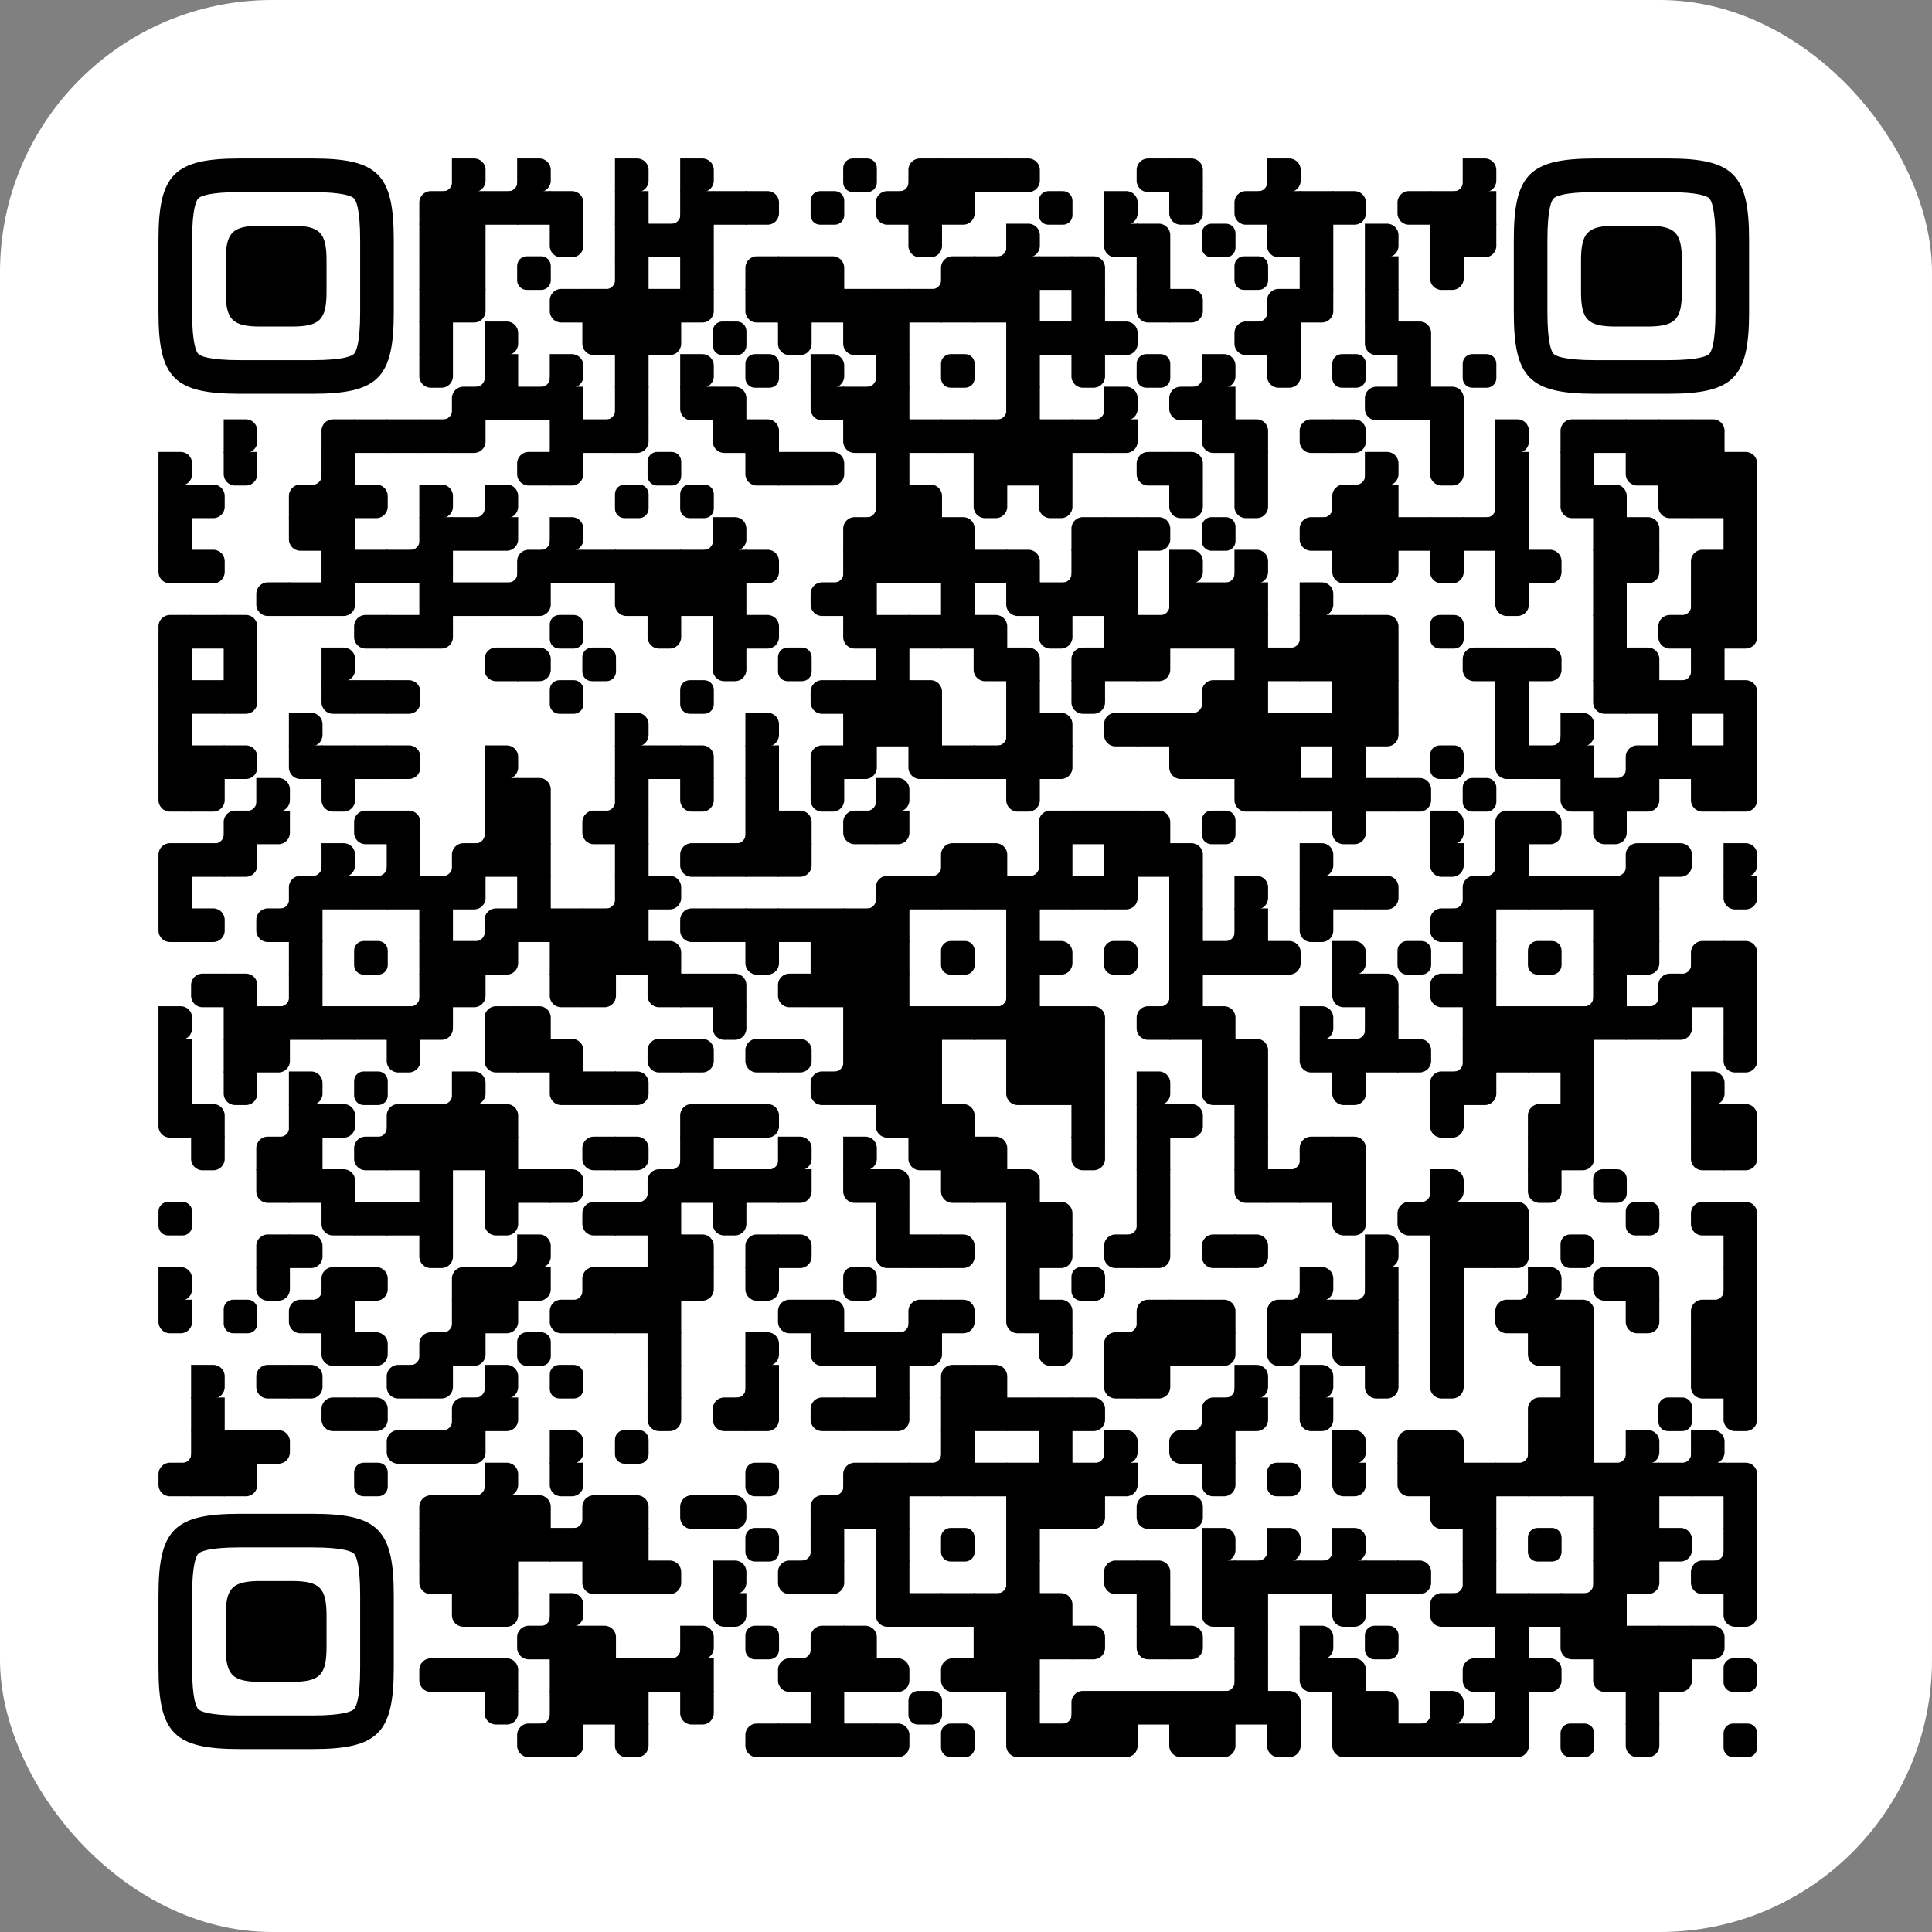
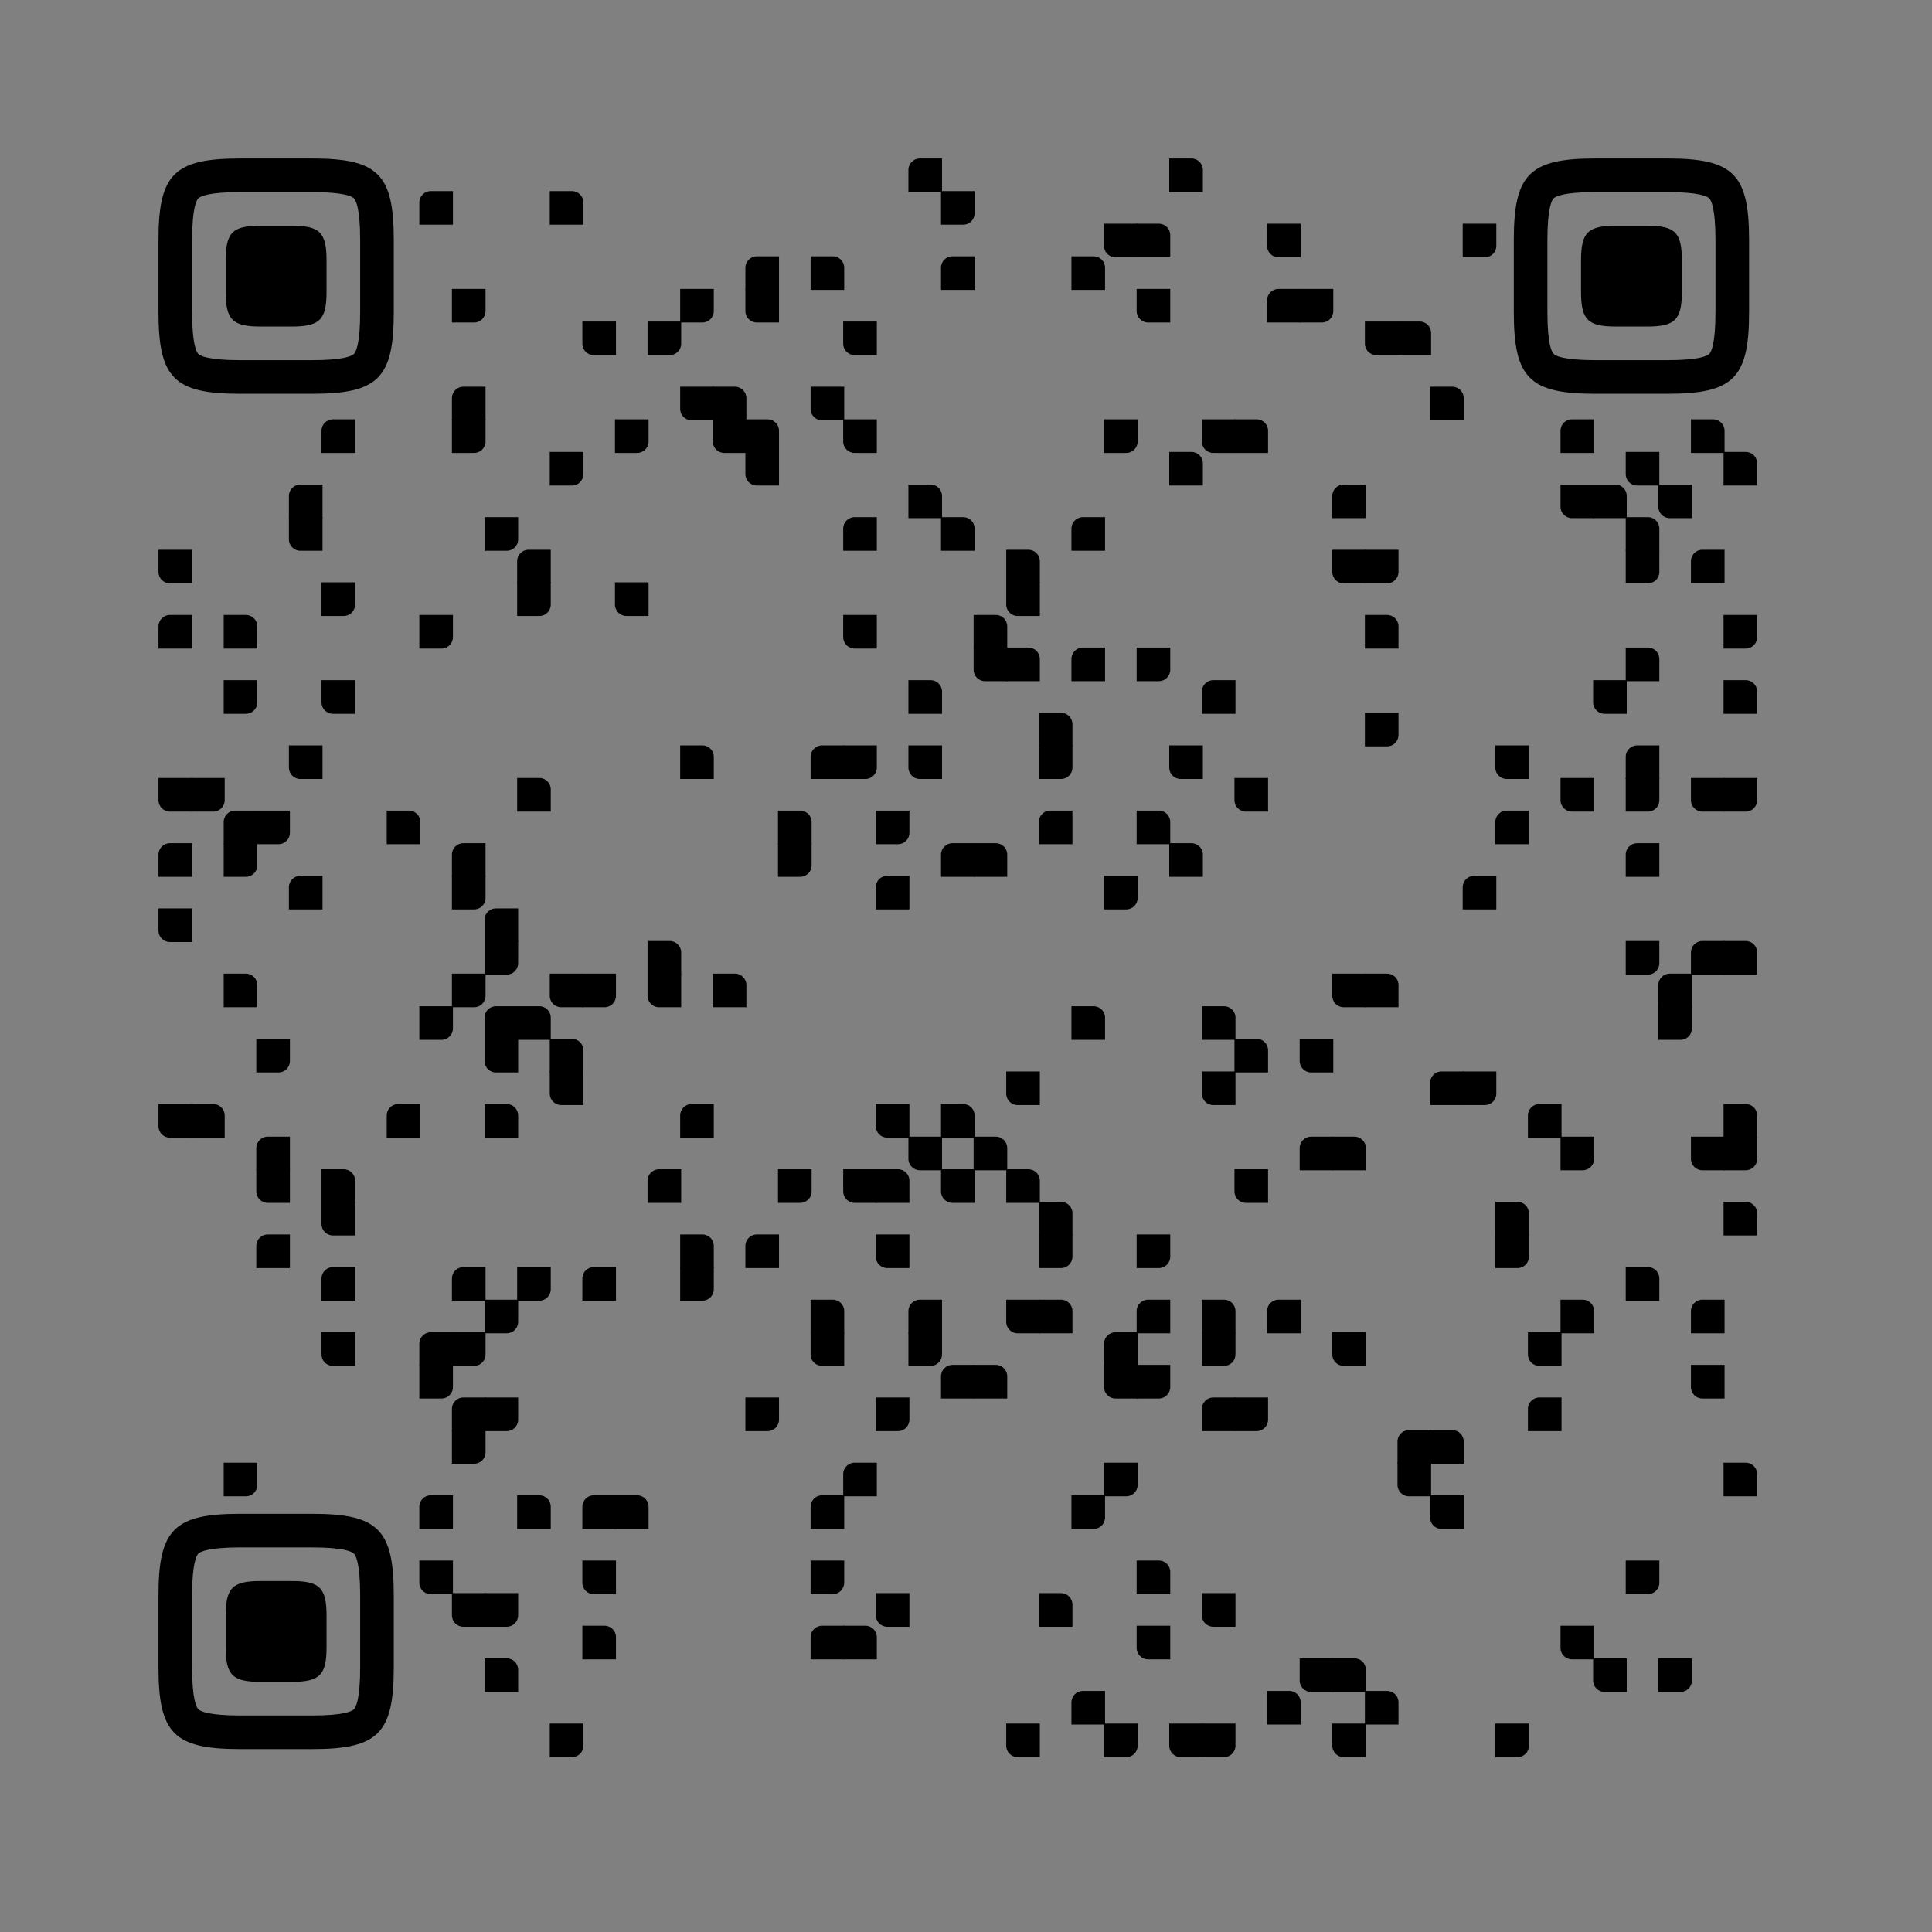
<svg xmlns="http://www.w3.org/2000/svg" xmlns:xlink="http://www.w3.org/1999/xlink" xml:space="preserve" viewBox="0 0 4851 4851">
  <rect x="0" y="0" width="4851" height="4851" fill="#808080" stroke="none" />
  <defs>
-     <path id="a" fill="#000" d="M0 0h66c18.778 0 34 15.222 34 34v32c0 18.778-15.222 34-34 34H0V0Z" />
    <path id="b" fill="#000" d="M0 0h100v66c0 18.778-15.222 34-34 34H0V0Z" />
  </defs>
  <defs>
    <use xlink:href="#a" id="h" transform="rotate(-180 50 50)" />
    <use xlink:href="#a" id="g" />
    <use xlink:href="#a" id="j" transform="rotate(90 50 50)" />
    <use xlink:href="#b" id="i" transform="rotate(-90 50 50)" />
    <use xlink:href="#b" id="e" transform="rotate(-180 50 50)" />
    <use xlink:href="#b" id="k" transform="rotate(90 50 50)" />
-     <path id="f" fill="#000" d="M0 0h100v100H0z" />
-     <path id="d" fill="#000" d="M0 28.6v42.9C0 87.3 12.8 100 28.6 100h42.9c15.9 0 28.6-12.8 28.6-28.6V28.6C100 12.7 87.2 0 71.4 0H28.6C12.8 0 0 12.8 0 28.6z" />
-     <path id="c" fill="#000" d="M69.5 98v2H100V69.5h-2C98 85.3 85.2 98 69.5 98z" />
    <path id="l" fill="#000" d="M600.002 457.33V242.657c0-95.286-12.962-118.535-18.537-124.123-5.588-5.575-28.837-18.537-124.136-18.537H242.671c-95.299 0-118.548 12.962-124.123 18.537-5.575 5.588-18.55 28.837-18.55 124.123V457.33c0 95.299 12.975 118.548 18.55 124.136 5.575 5.562 28.824 18.537 124.123 18.537h214.658c95.299 0 118.548-12.975 124.136-18.537 5.575-5.588 18.537-28.837 18.537-124.136ZM457.329 0C653.34 0 700 46.662 700 242.658V457.33C700 653.34 653.338 700 457.33 700H242.67C46.663 700 0 653.338 0 457.33V242.657C0 46.662 46.662 0 242.67 0h214.66Zm-61.332 200C480.004 200 500 220.008 500 303.99v92.007C500 479.992 480.004 500 395.997 500h-91.994C220.008 500 200 479.992 200 395.997V303.99C200 220.008 220.008 200 304.003 200h91.994Z" />
  </defs>
-   <rect width="4851" height="4851" fill="#fff" rx="683" />
  <g transform="translate(397.934 397.934) scale(.844)">
    <use xlink:href="#c" transform="translate(776)" />
    <use xlink:href="#a" transform="translate(873)" />
    <use xlink:href="#c" transform="translate(970)" />
    <use xlink:href="#a" transform="translate(1067)" />
    <use xlink:href="#a" transform="translate(1358)" />
    <use xlink:href="#a" transform="translate(1552)" />
    <use xlink:href="#d" transform="translate(2037)" />
    <use xlink:href="#c" transform="translate(2134)" />
    <use xlink:href="#e" transform="translate(2231)" />
    <use xlink:href="#f" transform="translate(2328)" />
    <use xlink:href="#f" transform="translate(2425)" />
    <use xlink:href="#g" transform="translate(2522)" />
    <use xlink:href="#h" transform="translate(2910)" />
    <use xlink:href="#i" transform="translate(3007)" />
    <use xlink:href="#c" transform="translate(3201)" />
    <use xlink:href="#a" transform="translate(3298)" />
    <use xlink:href="#c" transform="translate(3783)" />
    <use xlink:href="#a" transform="translate(3880)" />
    <use xlink:href="#e" transform="translate(776 97)" />
    <use xlink:href="#f" transform="translate(873 97)" />
    <use xlink:href="#f" transform="translate(970 97)" />
    <use xlink:href="#f" transform="translate(1067 97)" />
    <use xlink:href="#i" transform="translate(1164 97)" />
    <use xlink:href="#f" transform="translate(1358 97)" />
    <use xlink:href="#c" transform="translate(1455 97)" />
    <use xlink:href="#f" transform="translate(1552 97)" />
    <use xlink:href="#f" transform="translate(1649 97)" />
    <use xlink:href="#g" transform="translate(1746 97)" />
    <use xlink:href="#d" transform="translate(1940 97)" />
    <use xlink:href="#h" transform="translate(2134 97)" />
    <use xlink:href="#f" transform="translate(2231 97)" />
    <use xlink:href="#b" transform="translate(2328 97)" />
    <use xlink:href="#d" transform="translate(2619 97)" />
    <use xlink:href="#a" transform="translate(2813 97)" />
    <use xlink:href="#j" transform="translate(3007 97)" />
    <use xlink:href="#h" transform="translate(3201 97)" />
    <use xlink:href="#f" transform="translate(3298 97)" />
    <use xlink:href="#f" transform="translate(3395 97)" />
    <use xlink:href="#g" transform="translate(3492 97)" />
    <use xlink:href="#h" transform="translate(3686 97)" />
    <use xlink:href="#f" transform="translate(3783 97)" />
    <use xlink:href="#f" transform="translate(3880 97)" />
    <use xlink:href="#f" transform="translate(776 194)" />
    <use xlink:href="#f" transform="translate(873 194)" />
    <use xlink:href="#j" transform="translate(1164 194)" />
    <use xlink:href="#f" transform="translate(1358 194)" />
    <use xlink:href="#f" transform="translate(1455 194)" />
    <use xlink:href="#f" transform="translate(1552 194)" />
    <use xlink:href="#j" transform="translate(2231 194)" />
    <use xlink:href="#c" transform="translate(2425 194)" />
    <use xlink:href="#a" transform="translate(2522 194)" />
    <use xlink:href="#k" transform="translate(2813 194)" />
    <use xlink:href="#i" transform="translate(2910 194)" />
    <use xlink:href="#d" transform="translate(3104 194)" />
    <use xlink:href="#k" transform="translate(3298 194)" />
    <use xlink:href="#f" transform="translate(3395 194)" />
    <use xlink:href="#a" transform="translate(3589 194)" />
    <use xlink:href="#f" transform="translate(3783 194)" />
    <use xlink:href="#b" transform="translate(3880 194)" />
    <use xlink:href="#f" transform="translate(776 291)" />
    <use xlink:href="#f" transform="translate(873 291)" />
    <use xlink:href="#d" transform="translate(1067 291)" />
    <use xlink:href="#c" transform="translate(1261 291)" />
    <use xlink:href="#f" transform="translate(1358 291)" />
    <use xlink:href="#f" transform="translate(1552 291)" />
    <use xlink:href="#e" transform="translate(1746 291)" />
    <use xlink:href="#f" transform="translate(1843 291)" />
    <use xlink:href="#i" transform="translate(1940 291)" />
    <use xlink:href="#c" transform="translate(2231 291)" />
    <use xlink:href="#e" transform="translate(2328 291)" />
    <use xlink:href="#f" transform="translate(2425 291)" />
    <use xlink:href="#f" transform="translate(2522 291)" />
    <use xlink:href="#f" transform="translate(2619 291)" />
    <use xlink:href="#i" transform="translate(2716 291)" />
    <use xlink:href="#f" transform="translate(2910 291)" />
    <use xlink:href="#d" transform="translate(3201 291)" />
    <use xlink:href="#f" transform="translate(3395 291)" />
    <use xlink:href="#f" transform="translate(3589 291)" />
    <use xlink:href="#j" transform="translate(3783 291)" />
    <use xlink:href="#f" transform="translate(776 388)" />
    <use xlink:href="#b" transform="translate(873 388)" />
    <use xlink:href="#h" transform="translate(1164 388)" />
    <use xlink:href="#f" transform="translate(1261 388)" />
    <use xlink:href="#f" transform="translate(1358 388)" />
    <use xlink:href="#f" transform="translate(1455 388)" />
    <use xlink:href="#b" transform="translate(1552 388)" />
    <use xlink:href="#k" transform="translate(1746 388)" />
    <use xlink:href="#f" transform="translate(1843 388)" />
    <use xlink:href="#f" transform="translate(1940 388)" />
    <use xlink:href="#f" transform="translate(2037 388)" />
    <use xlink:href="#f" transform="translate(2134 388)" />
    <use xlink:href="#f" transform="translate(2231 388)" />
    <use xlink:href="#f" transform="translate(2328 388)" />
    <use xlink:href="#f" transform="translate(2425 388)" />
    <use xlink:href="#f" transform="translate(2522 388)" />
    <use xlink:href="#f" transform="translate(2716 388)" />
    <use xlink:href="#k" transform="translate(2910 388)" />
    <use xlink:href="#g" transform="translate(3007 388)" />
    <use xlink:href="#c" transform="translate(3201 388)" />
    <use xlink:href="#e" transform="translate(3298 388)" />
    <use xlink:href="#b" transform="translate(3395 388)" />
    <use xlink:href="#f" transform="translate(3589 388)" />
    <use xlink:href="#f" transform="translate(776 485)" />
    <use xlink:href="#a" transform="translate(970 485)" />
    <use xlink:href="#k" transform="translate(1261 485)" />
    <use xlink:href="#f" transform="translate(1358 485)" />
    <use xlink:href="#b" transform="translate(1455 485)" />
    <use xlink:href="#d" transform="translate(1649 485)" />
    <use xlink:href="#j" transform="translate(1843 485)" />
    <use xlink:href="#k" transform="translate(2037 485)" />
    <use xlink:href="#f" transform="translate(2134 485)" />
    <use xlink:href="#f" transform="translate(2522 485)" />
    <use xlink:href="#f" transform="translate(2619 485)" />
    <use xlink:href="#f" transform="translate(2716 485)" />
    <use xlink:href="#g" transform="translate(2813 485)" />
    <use xlink:href="#h" transform="translate(3201 485)" />
    <use xlink:href="#f" transform="translate(3298 485)" />
    <use xlink:href="#k" transform="translate(3589 485)" />
    <use xlink:href="#i" transform="translate(3686 485)" />
    <use xlink:href="#j" transform="translate(776 582)" />
    <use xlink:href="#c" transform="translate(873 582)" />
    <use xlink:href="#f" transform="translate(970 582)" />
    <use xlink:href="#c" transform="translate(1067 582)" />
    <use xlink:href="#a" transform="translate(1164 582)" />
    <use xlink:href="#f" transform="translate(1358 582)" />
    <use xlink:href="#a" transform="translate(1552 582)" />
    <use xlink:href="#d" transform="translate(1746 582)" />
    <use xlink:href="#a" transform="translate(1940 582)" />
    <use xlink:href="#c" transform="translate(2037 582)" />
    <use xlink:href="#f" transform="translate(2134 582)" />
    <use xlink:href="#d" transform="translate(2328 582)" />
    <use xlink:href="#f" transform="translate(2522 582)" />
    <use xlink:href="#j" transform="translate(2716 582)" />
    <use xlink:href="#d" transform="translate(2910 582)" />
    <use xlink:href="#c" transform="translate(3007 582)" />
    <use xlink:href="#a" transform="translate(3104 582)" />
    <use xlink:href="#j" transform="translate(3298 582)" />
    <use xlink:href="#d" transform="translate(3492 582)" />
    <use xlink:href="#f" transform="translate(3686 582)" />
    <use xlink:href="#d" transform="translate(3880 582)" />
    <use xlink:href="#c" transform="translate(776 679)" />
    <use xlink:href="#e" transform="translate(873 679)" />
    <use xlink:href="#f" transform="translate(970 679)" />
    <use xlink:href="#f" transform="translate(1067 679)" />
    <use xlink:href="#f" transform="translate(1164 679)" />
    <use xlink:href="#c" transform="translate(1261 679)" />
    <use xlink:href="#f" transform="translate(1358 679)" />
    <use xlink:href="#k" transform="translate(1552 679)" />
    <use xlink:href="#i" transform="translate(1649 679)" />
    <use xlink:href="#k" transform="translate(1940 679)" />
    <use xlink:href="#f" transform="translate(2037 679)" />
    <use xlink:href="#f" transform="translate(2134 679)" />
    <use xlink:href="#c" transform="translate(2425 679)" />
    <use xlink:href="#f" transform="translate(2522 679)" />
    <use xlink:href="#c" transform="translate(2716 679)" />
    <use xlink:href="#a" transform="translate(2813 679)" />
    <use xlink:href="#h" transform="translate(3007 679)" />
    <use xlink:href="#f" transform="translate(3104 679)" />
    <use xlink:href="#h" transform="translate(3589 679)" />
    <use xlink:href="#f" transform="translate(3686 679)" />
    <use xlink:href="#i" transform="translate(3783 679)" />
    <use xlink:href="#a" transform="translate(194 776)" />
    <use xlink:href="#e" transform="translate(485 776)" />
    <use xlink:href="#f" transform="translate(582 776)" />
    <use xlink:href="#f" transform="translate(679 776)" />
    <use xlink:href="#f" transform="translate(776 776)" />
    <use xlink:href="#b" transform="translate(873 776)" />
    <use xlink:href="#f" transform="translate(1164 776)" />
    <use xlink:href="#f" transform="translate(1261 776)" />
    <use xlink:href="#b" transform="translate(1358 776)" />
    <use xlink:href="#k" transform="translate(1649 776)" />
    <use xlink:href="#i" transform="translate(1746 776)" />
    <use xlink:href="#k" transform="translate(2037 776)" />
    <use xlink:href="#f" transform="translate(2134 776)" />
    <use xlink:href="#f" transform="translate(2231 776)" />
    <use xlink:href="#f" transform="translate(2328 776)" />
    <use xlink:href="#f" transform="translate(2425 776)" />
    <use xlink:href="#f" transform="translate(2522 776)" />
    <use xlink:href="#f" transform="translate(2619 776)" />
    <use xlink:href="#f" transform="translate(2716 776)" />
    <use xlink:href="#b" transform="translate(2813 776)" />
    <use xlink:href="#k" transform="translate(3104 776)" />
    <use xlink:href="#i" transform="translate(3201 776)" />
    <use xlink:href="#h" transform="translate(3395 776)" />
    <use xlink:href="#g" transform="translate(3492 776)" />
    <use xlink:href="#f" transform="translate(3783 776)" />
    <use xlink:href="#a" transform="translate(3977 776)" />
    <use xlink:href="#e" transform="translate(4171 776)" />
    <use xlink:href="#f" transform="translate(4268 776)" />
    <use xlink:href="#f" transform="translate(4365 776)" />
    <use xlink:href="#f" transform="translate(4462 776)" />
    <use xlink:href="#i" transform="translate(4559 776)" />
    <use xlink:href="#a" transform="translate(0 873)" />
    <use xlink:href="#j" transform="translate(194 873)" />
    <use xlink:href="#c" transform="translate(388 873)" />
    <use xlink:href="#f" transform="translate(485 873)" />
    <use xlink:href="#h" transform="translate(1067 873)" />
    <use xlink:href="#b" transform="translate(1164 873)" />
    <use xlink:href="#d" transform="translate(1455 873)" />
    <use xlink:href="#k" transform="translate(1746 873)" />
    <use xlink:href="#f" transform="translate(1843 873)" />
    <use xlink:href="#g" transform="translate(1940 873)" />
    <use xlink:href="#f" transform="translate(2134 873)" />
    <use xlink:href="#f" transform="translate(2425 873)" />
    <use xlink:href="#f" transform="translate(2522 873)" />
    <use xlink:href="#f" transform="translate(2619 873)" />
    <use xlink:href="#h" transform="translate(2910 873)" />
    <use xlink:href="#i" transform="translate(3007 873)" />
    <use xlink:href="#f" transform="translate(3201 873)" />
    <use xlink:href="#c" transform="translate(3492 873)" />
    <use xlink:href="#a" transform="translate(3589 873)" />
    <use xlink:href="#j" transform="translate(3783 873)" />
    <use xlink:href="#f" transform="translate(3977 873)" />
    <use xlink:href="#f" transform="translate(4171 873)" />
    <use xlink:href="#k" transform="translate(4365 873)" />
    <use xlink:href="#f" transform="translate(4462 873)" />
    <use xlink:href="#f" transform="translate(4559 873)" />
    <use xlink:href="#i" transform="translate(4656 873)" />
    <use xlink:href="#f" transform="translate(0 970)" />
    <use xlink:href="#g" transform="translate(97 970)" />
    <use xlink:href="#e" transform="translate(388 970)" />
    <use xlink:href="#f" transform="translate(485 970)" />
    <use xlink:href="#g" transform="translate(582 970)" />
    <use xlink:href="#a" transform="translate(776 970)" />
    <use xlink:href="#c" transform="translate(873 970)" />
    <use xlink:href="#a" transform="translate(970 970)" />
    <use xlink:href="#d" transform="translate(1358 970)" />
    <use xlink:href="#d" transform="translate(1552 970)" />
    <use xlink:href="#c" transform="translate(2037 970)" />
    <use xlink:href="#f" transform="translate(2134 970)" />
    <use xlink:href="#i" transform="translate(2231 970)" />
    <use xlink:href="#j" transform="translate(2425 970)" />
    <use xlink:href="#j" transform="translate(2619 970)" />
    <use xlink:href="#j" transform="translate(3007 970)" />
    <use xlink:href="#j" transform="translate(3201 970)" />
    <use xlink:href="#c" transform="translate(3395 970)" />
    <use xlink:href="#e" transform="translate(3492 970)" />
    <use xlink:href="#f" transform="translate(3589 970)" />
    <use xlink:href="#c" transform="translate(3880 970)" />
    <use xlink:href="#f" transform="translate(3977 970)" />
    <use xlink:href="#k" transform="translate(4171 970)" />
    <use xlink:href="#i" transform="translate(4268 970)" />
    <use xlink:href="#k" transform="translate(4462 970)" />
    <use xlink:href="#f" transform="translate(4559 970)" />
    <use xlink:href="#f" transform="translate(4656 970)" />
    <use xlink:href="#f" transform="translate(0 1067)" />
    <use xlink:href="#k" transform="translate(388 1067)" />
    <use xlink:href="#f" transform="translate(485 1067)" />
    <use xlink:href="#c" transform="translate(679 1067)" />
    <use xlink:href="#f" transform="translate(776 1067)" />
    <use xlink:href="#f" transform="translate(873 1067)" />
    <use xlink:href="#b" transform="translate(970 1067)" />
    <use xlink:href="#c" transform="translate(1067 1067)" />
    <use xlink:href="#a" transform="translate(1164 1067)" />
    <use xlink:href="#c" transform="translate(1552 1067)" />
    <use xlink:href="#a" transform="translate(1649 1067)" />
    <use xlink:href="#e" transform="translate(2037 1067)" />
    <use xlink:href="#f" transform="translate(2134 1067)" />
    <use xlink:href="#f" transform="translate(2231 1067)" />
    <use xlink:href="#i" transform="translate(2328 1067)" />
    <use xlink:href="#e" transform="translate(2716 1067)" />
    <use xlink:href="#f" transform="translate(2813 1067)" />
    <use xlink:href="#g" transform="translate(2910 1067)" />
    <use xlink:href="#d" transform="translate(3104 1067)" />
    <use xlink:href="#h" transform="translate(3395 1067)" />
    <use xlink:href="#f" transform="translate(3492 1067)" />
    <use xlink:href="#f" transform="translate(3589 1067)" />
    <use xlink:href="#f" transform="translate(3686 1067)" />
    <use xlink:href="#f" transform="translate(3783 1067)" />
    <use xlink:href="#f" transform="translate(3880 1067)" />
    <use xlink:href="#f" transform="translate(3977 1067)" />
    <use xlink:href="#f" transform="translate(4268 1067)" />
    <use xlink:href="#i" transform="translate(4365 1067)" />
    <use xlink:href="#f" transform="translate(4656 1067)" />
    <use xlink:href="#k" transform="translate(0 1164)" />
    <use xlink:href="#g" transform="translate(97 1164)" />
    <use xlink:href="#f" transform="translate(485 1164)" />
    <use xlink:href="#f" transform="translate(582 1164)" />
    <use xlink:href="#f" transform="translate(679 1164)" />
    <use xlink:href="#f" transform="translate(776 1164)" />
    <use xlink:href="#c" transform="translate(970 1164)" />
    <use xlink:href="#e" transform="translate(1067 1164)" />
    <use xlink:href="#f" transform="translate(1164 1164)" />
    <use xlink:href="#f" transform="translate(1261 1164)" />
    <use xlink:href="#f" transform="translate(1358 1164)" />
    <use xlink:href="#f" transform="translate(1455 1164)" />
    <use xlink:href="#f" transform="translate(1552 1164)" />
    <use xlink:href="#f" transform="translate(1649 1164)" />
    <use xlink:href="#g" transform="translate(1746 1164)" />
    <use xlink:href="#c" transform="translate(1940 1164)" />
    <use xlink:href="#f" transform="translate(2037 1164)" />
    <use xlink:href="#f" transform="translate(2134 1164)" />
    <use xlink:href="#f" transform="translate(2231 1164)" />
    <use xlink:href="#f" transform="translate(2328 1164)" />
    <use xlink:href="#f" transform="translate(2425 1164)" />
    <use xlink:href="#i" transform="translate(2522 1164)" />
    <use xlink:href="#c" transform="translate(2619 1164)" />
    <use xlink:href="#f" transform="translate(2716 1164)" />
    <use xlink:href="#f" transform="translate(2813 1164)" />
    <use xlink:href="#a" transform="translate(3007 1164)" />
    <use xlink:href="#c" transform="translate(3104 1164)" />
    <use xlink:href="#a" transform="translate(3201 1164)" />
    <use xlink:href="#k" transform="translate(3492 1164)" />
    <use xlink:href="#b" transform="translate(3589 1164)" />
    <use xlink:href="#j" transform="translate(3783 1164)" />
    <use xlink:href="#f" transform="translate(3977 1164)" />
    <use xlink:href="#g" transform="translate(4074 1164)" />
    <use xlink:href="#f" transform="translate(4268 1164)" />
    <use xlink:href="#b" transform="translate(4365 1164)" />
    <use xlink:href="#e" transform="translate(4559 1164)" />
    <use xlink:href="#f" transform="translate(4656 1164)" />
    <use xlink:href="#h" transform="translate(291 1261)" />
    <use xlink:href="#f" transform="translate(388 1261)" />
    <use xlink:href="#b" transform="translate(485 1261)" />
    <use xlink:href="#f" transform="translate(776 1261)" />
    <use xlink:href="#f" transform="translate(873 1261)" />
    <use xlink:href="#f" transform="translate(970 1261)" />
    <use xlink:href="#b" transform="translate(1067 1261)" />
    <use xlink:href="#k" transform="translate(1358 1261)" />
    <use xlink:href="#f" transform="translate(1455 1261)" />
    <use xlink:href="#f" transform="translate(1552 1261)" />
    <use xlink:href="#f" transform="translate(1649 1261)" />
    <use xlink:href="#h" transform="translate(1940 1261)" />
    <use xlink:href="#f" transform="translate(2037 1261)" />
    <use xlink:href="#f" transform="translate(2328 1261)" />
    <use xlink:href="#k" transform="translate(2522 1261)" />
    <use xlink:href="#f" transform="translate(2619 1261)" />
    <use xlink:href="#f" transform="translate(2716 1261)" />
    <use xlink:href="#f" transform="translate(2813 1261)" />
    <use xlink:href="#c" transform="translate(2910 1261)" />
    <use xlink:href="#f" transform="translate(3007 1261)" />
    <use xlink:href="#f" transform="translate(3104 1261)" />
    <use xlink:href="#f" transform="translate(3201 1261)" />
    <use xlink:href="#a" transform="translate(3395 1261)" />
    <use xlink:href="#j" transform="translate(3977 1261)" />
    <use xlink:href="#f" transform="translate(4268 1261)" />
    <use xlink:href="#c" transform="translate(4462 1261)" />
    <use xlink:href="#f" transform="translate(4559 1261)" />
    <use xlink:href="#f" transform="translate(4656 1261)" />
    <use xlink:href="#e" transform="translate(0 1358)" />
    <use xlink:href="#f" transform="translate(97 1358)" />
    <use xlink:href="#i" transform="translate(194 1358)" />
    <use xlink:href="#h" transform="translate(582 1358)" />
    <use xlink:href="#f" transform="translate(679 1358)" />
    <use xlink:href="#b" transform="translate(776 1358)" />
    <use xlink:href="#d" transform="translate(1164 1358)" />
    <use xlink:href="#j" transform="translate(1455 1358)" />
    <use xlink:href="#f" transform="translate(1649 1358)" />
    <use xlink:href="#g" transform="translate(1746 1358)" />
    <use xlink:href="#k" transform="translate(2037 1358)" />
    <use xlink:href="#f" transform="translate(2134 1358)" />
    <use xlink:href="#f" transform="translate(2231 1358)" />
    <use xlink:href="#f" transform="translate(2328 1358)" />
    <use xlink:href="#i" transform="translate(2425 1358)" />
    <use xlink:href="#j" transform="translate(2619 1358)" />
    <use xlink:href="#f" transform="translate(2813 1358)" />
    <use xlink:href="#f" transform="translate(2910 1358)" />
    <use xlink:href="#f" transform="translate(3007 1358)" />
    <use xlink:href="#f" transform="translate(3104 1358)" />
    <use xlink:href="#f" transform="translate(3201 1358)" />
    <use xlink:href="#c" transform="translate(3298 1358)" />
    <use xlink:href="#f" transform="translate(3395 1358)" />
    <use xlink:href="#f" transform="translate(3492 1358)" />
    <use xlink:href="#i" transform="translate(3589 1358)" />
    <use xlink:href="#d" transform="translate(3783 1358)" />
    <use xlink:href="#f" transform="translate(4268 1358)" />
    <use xlink:href="#h" transform="translate(4462 1358)" />
    <use xlink:href="#f" transform="translate(4559 1358)" />
    <use xlink:href="#b" transform="translate(4656 1358)" />
    <use xlink:href="#f" transform="translate(0 1455)" />
    <use xlink:href="#f" transform="translate(194 1455)" />
    <use xlink:href="#a" transform="translate(485 1455)" />
    <use xlink:href="#h" transform="translate(970 1455)" />
    <use xlink:href="#g" transform="translate(1067 1455)" />
    <use xlink:href="#d" transform="translate(1261 1455)" />
    <use xlink:href="#j" transform="translate(1649 1455)" />
    <use xlink:href="#d" transform="translate(1843 1455)" />
    <use xlink:href="#f" transform="translate(2134 1455)" />
    <use xlink:href="#k" transform="translate(2425 1455)" />
    <use xlink:href="#i" transform="translate(2522 1455)" />
    <use xlink:href="#e" transform="translate(2716 1455)" />
    <use xlink:href="#f" transform="translate(2813 1455)" />
    <use xlink:href="#b" transform="translate(2910 1455)" />
    <use xlink:href="#f" transform="translate(3201 1455)" />
    <use xlink:href="#f" transform="translate(3298 1455)" />
    <use xlink:href="#f" transform="translate(3395 1455)" />
    <use xlink:href="#f" transform="translate(3492 1455)" />
    <use xlink:href="#f" transform="translate(3589 1455)" />
    <use xlink:href="#h" transform="translate(3880 1455)" />
    <use xlink:href="#f" transform="translate(3977 1455)" />
    <use xlink:href="#g" transform="translate(4074 1455)" />
    <use xlink:href="#f" transform="translate(4268 1455)" />
    <use xlink:href="#i" transform="translate(4365 1455)" />
    <use xlink:href="#c" transform="translate(4462 1455)" />
    <use xlink:href="#f" transform="translate(4559 1455)" />
    <use xlink:href="#f" transform="translate(0 1552)" />
    <use xlink:href="#f" transform="translate(97 1552)" />
    <use xlink:href="#b" transform="translate(194 1552)" />
    <use xlink:href="#k" transform="translate(485 1552)" />
    <use xlink:href="#f" transform="translate(582 1552)" />
    <use xlink:href="#g" transform="translate(679 1552)" />
    <use xlink:href="#d" transform="translate(1164 1552)" />
    <use xlink:href="#d" transform="translate(1552 1552)" />
    <use xlink:href="#h" transform="translate(1940 1552)" />
    <use xlink:href="#f" transform="translate(2037 1552)" />
    <use xlink:href="#f" transform="translate(2134 1552)" />
    <use xlink:href="#i" transform="translate(2231 1552)" />
    <use xlink:href="#f" transform="translate(2522 1552)" />
    <use xlink:href="#j" transform="translate(2716 1552)" />
    <use xlink:href="#c" transform="translate(3007 1552)" />
    <use xlink:href="#e" transform="translate(3104 1552)" />
    <use xlink:href="#f" transform="translate(3201 1552)" />
    <use xlink:href="#f" transform="translate(3492 1552)" />
    <use xlink:href="#f" transform="translate(3589 1552)" />
    <use xlink:href="#f" transform="translate(3977 1552)" />
    <use xlink:href="#k" transform="translate(4268 1552)" />
    <use xlink:href="#f" transform="translate(4365 1552)" />
    <use xlink:href="#f" transform="translate(4462 1552)" />
    <use xlink:href="#f" transform="translate(4559 1552)" />
    <use xlink:href="#i" transform="translate(4656 1552)" />
    <use xlink:href="#f" transform="translate(0 1649)" />
    <use xlink:href="#a" transform="translate(388 1649)" />
    <use xlink:href="#a" transform="translate(1358 1649)" />
    <use xlink:href="#a" transform="translate(1746 1649)" />
    <use xlink:href="#f" transform="translate(2037 1649)" />
    <use xlink:href="#f" transform="translate(2134 1649)" />
    <use xlink:href="#f" transform="translate(2231 1649)" />
    <use xlink:href="#c" transform="translate(2425 1649)" />
    <use xlink:href="#f" transform="translate(2522 1649)" />
    <use xlink:href="#i" transform="translate(2619 1649)" />
    <use xlink:href="#h" transform="translate(2813 1649)" />
    <use xlink:href="#f" transform="translate(2910 1649)" />
    <use xlink:href="#f" transform="translate(3007 1649)" />
    <use xlink:href="#f" transform="translate(3104 1649)" />
    <use xlink:href="#f" transform="translate(3201 1649)" />
    <use xlink:href="#f" transform="translate(3298 1649)" />
    <use xlink:href="#f" transform="translate(3395 1649)" />
    <use xlink:href="#f" transform="translate(3492 1649)" />
    <use xlink:href="#b" transform="translate(3589 1649)" />
    <use xlink:href="#f" transform="translate(3977 1649)" />
    <use xlink:href="#c" transform="translate(4074 1649)" />
    <use xlink:href="#a" transform="translate(4171 1649)" />
    <use xlink:href="#f" transform="translate(4462 1649)" />
    <use xlink:href="#f" transform="translate(4656 1649)" />
    <use xlink:href="#f" transform="translate(0 1746)" />
    <use xlink:href="#f" transform="translate(97 1746)" />
    <use xlink:href="#g" transform="translate(194 1746)" />
    <use xlink:href="#k" transform="translate(388 1746)" />
    <use xlink:href="#f" transform="translate(485 1746)" />
    <use xlink:href="#f" transform="translate(582 1746)" />
    <use xlink:href="#g" transform="translate(679 1746)" />
    <use xlink:href="#a" transform="translate(970 1746)" />
    <use xlink:href="#f" transform="translate(1358 1746)" />
    <use xlink:href="#f" transform="translate(1455 1746)" />
    <use xlink:href="#i" transform="translate(1552 1746)" />
    <use xlink:href="#f" transform="translate(1746 1746)" />
    <use xlink:href="#e" transform="translate(1940 1746)" />
    <use xlink:href="#b" transform="translate(2037 1746)" />
    <use xlink:href="#k" transform="translate(2231 1746)" />
    <use xlink:href="#f" transform="translate(2328 1746)" />
    <use xlink:href="#f" transform="translate(2425 1746)" />
    <use xlink:href="#f" transform="translate(2522 1746)" />
    <use xlink:href="#b" transform="translate(2619 1746)" />
    <use xlink:href="#k" transform="translate(3007 1746)" />
    <use xlink:href="#f" transform="translate(3104 1746)" />
    <use xlink:href="#f" transform="translate(3201 1746)" />
    <use xlink:href="#f" transform="translate(3298 1746)" />
    <use xlink:href="#f" transform="translate(3492 1746)" />
    <use xlink:href="#d" transform="translate(3783 1746)" />
    <use xlink:href="#k" transform="translate(3977 1746)" />
    <use xlink:href="#f" transform="translate(4074 1746)" />
    <use xlink:href="#f" transform="translate(4171 1746)" />
    <use xlink:href="#c" transform="translate(4268 1746)" />
    <use xlink:href="#e" transform="translate(4365 1746)" />
    <use xlink:href="#f" transform="translate(4462 1746)" />
    <use xlink:href="#f" transform="translate(4559 1746)" />
    <use xlink:href="#f" transform="translate(4656 1746)" />
    <use xlink:href="#k" transform="translate(0 1843)" />
    <use xlink:href="#b" transform="translate(97 1843)" />
    <use xlink:href="#c" transform="translate(194 1843)" />
    <use xlink:href="#a" transform="translate(291 1843)" />
    <use xlink:href="#j" transform="translate(485 1843)" />
    <use xlink:href="#f" transform="translate(970 1843)" />
    <use xlink:href="#i" transform="translate(1067 1843)" />
    <use xlink:href="#c" transform="translate(1261 1843)" />
    <use xlink:href="#f" transform="translate(1358 1843)" />
    <use xlink:href="#j" transform="translate(1552 1843)" />
    <use xlink:href="#f" transform="translate(1746 1843)" />
    <use xlink:href="#j" transform="translate(1940 1843)" />
    <use xlink:href="#c" transform="translate(2037 1843)" />
    <use xlink:href="#a" transform="translate(2134 1843)" />
    <use xlink:href="#j" transform="translate(2522 1843)" />
    <use xlink:href="#k" transform="translate(3201 1843)" />
    <use xlink:href="#f" transform="translate(3298 1843)" />
    <use xlink:href="#f" transform="translate(3395 1843)" />
    <use xlink:href="#f" transform="translate(3492 1843)" />
    <use xlink:href="#f" transform="translate(3589 1843)" />
    <use xlink:href="#g" transform="translate(3686 1843)" />
    <use xlink:href="#d" transform="translate(3880 1843)" />
    <use xlink:href="#k" transform="translate(4171 1843)" />
    <use xlink:href="#f" transform="translate(4268 1843)" />
    <use xlink:href="#b" transform="translate(4365 1843)" />
    <use xlink:href="#k" transform="translate(4559 1843)" />
    <use xlink:href="#b" transform="translate(4656 1843)" />
    <use xlink:href="#c" transform="translate(97 1940)" />
    <use xlink:href="#e" transform="translate(194 1940)" />
    <use xlink:href="#b" transform="translate(291 1940)" />
    <use xlink:href="#h" transform="translate(582 1940)" />
    <use xlink:href="#i" transform="translate(679 1940)" />
    <use xlink:href="#c" transform="translate(873 1940)" />
    <use xlink:href="#f" transform="translate(970 1940)" />
    <use xlink:href="#f" transform="translate(1067 1940)" />
    <use xlink:href="#h" transform="translate(1261 1940)" />
    <use xlink:href="#f" transform="translate(1358 1940)" />
    <use xlink:href="#c" transform="translate(1649 1940)" />
    <use xlink:href="#f" transform="translate(1746 1940)" />
    <use xlink:href="#i" transform="translate(1843 1940)" />
    <use xlink:href="#h" transform="translate(2037 1940)" />
    <use xlink:href="#b" transform="translate(2134 1940)" />
    <use xlink:href="#e" transform="translate(2619 1940)" />
    <use xlink:href="#f" transform="translate(2716 1940)" />
    <use xlink:href="#f" transform="translate(2813 1940)" />
    <use xlink:href="#i" transform="translate(2910 1940)" />
    <use xlink:href="#d" transform="translate(3104 1940)" />
    <use xlink:href="#j" transform="translate(3492 1940)" />
    <use xlink:href="#a" transform="translate(3783 1940)" />
    <use xlink:href="#e" transform="translate(3977 1940)" />
    <use xlink:href="#g" transform="translate(4074 1940)" />
    <use xlink:href="#j" transform="translate(4268 1940)" />
    <use xlink:href="#e" transform="translate(0 2037)" />
    <use xlink:href="#f" transform="translate(97 2037)" />
    <use xlink:href="#b" transform="translate(194 2037)" />
    <use xlink:href="#c" transform="translate(388 2037)" />
    <use xlink:href="#a" transform="translate(485 2037)" />
    <use xlink:href="#c" transform="translate(582 2037)" />
    <use xlink:href="#f" transform="translate(679 2037)" />
    <use xlink:href="#c" transform="translate(776 2037)" />
    <use xlink:href="#e" transform="translate(873 2037)" />
    <use xlink:href="#f" transform="translate(970 2037)" />
    <use xlink:href="#f" transform="translate(1067 2037)" />
    <use xlink:href="#f" transform="translate(1358 2037)" />
    <use xlink:href="#h" transform="translate(1552 2037)" />
    <use xlink:href="#f" transform="translate(1649 2037)" />
    <use xlink:href="#f" transform="translate(1746 2037)" />
    <use xlink:href="#b" transform="translate(1843 2037)" />
    <use xlink:href="#c" transform="translate(2231 2037)" />
    <use xlink:href="#e" transform="translate(2328 2037)" />
    <use xlink:href="#i" transform="translate(2425 2037)" />
    <use xlink:href="#c" transform="translate(2522 2037)" />
    <use xlink:href="#f" transform="translate(2619 2037)" />
    <use xlink:href="#f" transform="translate(2813 2037)" />
    <use xlink:href="#f" transform="translate(2910 2037)" />
    <use xlink:href="#i" transform="translate(3007 2037)" />
    <use xlink:href="#a" transform="translate(3395 2037)" />
    <use xlink:href="#j" transform="translate(3783 2037)" />
    <use xlink:href="#c" transform="translate(3880 2037)" />
    <use xlink:href="#f" transform="translate(3977 2037)" />
    <use xlink:href="#c" transform="translate(4268 2037)" />
    <use xlink:href="#e" transform="translate(4365 2037)" />
    <use xlink:href="#g" transform="translate(4462 2037)" />
    <use xlink:href="#a" transform="translate(4656 2037)" />
    <use xlink:href="#f" transform="translate(0 2134)" />
    <use xlink:href="#c" transform="translate(291 2134)" />
    <use xlink:href="#e" transform="translate(388 2134)" />
    <use xlink:href="#f" transform="translate(485 2134)" />
    <use xlink:href="#f" transform="translate(582 2134)" />
    <use xlink:href="#f" transform="translate(679 2134)" />
    <use xlink:href="#f" transform="translate(776 2134)" />
    <use xlink:href="#b" transform="translate(873 2134)" />
    <use xlink:href="#f" transform="translate(1067 2134)" />
    <use xlink:href="#c" transform="translate(1261 2134)" />
    <use xlink:href="#f" transform="translate(1358 2134)" />
    <use xlink:href="#g" transform="translate(1455 2134)" />
    <use xlink:href="#c" transform="translate(2037 2134)" />
    <use xlink:href="#e" transform="translate(2134 2134)" />
    <use xlink:href="#f" transform="translate(2231 2134)" />
    <use xlink:href="#f" transform="translate(2328 2134)" />
    <use xlink:href="#f" transform="translate(2425 2134)" />
    <use xlink:href="#f" transform="translate(2522 2134)" />
    <use xlink:href="#f" transform="translate(2619 2134)" />
    <use xlink:href="#f" transform="translate(2716 2134)" />
    <use xlink:href="#b" transform="translate(2813 2134)" />
    <use xlink:href="#f" transform="translate(3007 2134)" />
    <use xlink:href="#a" transform="translate(3201 2134)" />
    <use xlink:href="#f" transform="translate(3395 2134)" />
    <use xlink:href="#f" transform="translate(3492 2134)" />
    <use xlink:href="#g" transform="translate(3589 2134)" />
    <use xlink:href="#c" transform="translate(3783 2134)" />
    <use xlink:href="#e" transform="translate(3880 2134)" />
    <use xlink:href="#f" transform="translate(3977 2134)" />
    <use xlink:href="#f" transform="translate(4074 2134)" />
    <use xlink:href="#f" transform="translate(4171 2134)" />
    <use xlink:href="#f" transform="translate(4268 2134)" />
    <use xlink:href="#f" transform="translate(4365 2134)" />
    <use xlink:href="#j" transform="translate(4656 2134)" />
    <use xlink:href="#k" transform="translate(0 2231)" />
    <use xlink:href="#g" transform="translate(97 2231)" />
    <use xlink:href="#h" transform="translate(291 2231)" />
    <use xlink:href="#f" transform="translate(388 2231)" />
    <use xlink:href="#f" transform="translate(776 2231)" />
    <use xlink:href="#c" transform="translate(873 2231)" />
    <use xlink:href="#e" transform="translate(970 2231)" />
    <use xlink:href="#f" transform="translate(1067 2231)" />
    <use xlink:href="#f" transform="translate(1164 2231)" />
    <use xlink:href="#f" transform="translate(1261 2231)" />
    <use xlink:href="#f" transform="translate(1358 2231)" />
    <use xlink:href="#h" transform="translate(1552 2231)" />
    <use xlink:href="#f" transform="translate(1649 2231)" />
    <use xlink:href="#f" transform="translate(1746 2231)" />
    <use xlink:href="#f" transform="translate(1843 2231)" />
    <use xlink:href="#f" transform="translate(1940 2231)" />
    <use xlink:href="#f" transform="translate(2037 2231)" />
    <use xlink:href="#f" transform="translate(2134 2231)" />
    <use xlink:href="#f" transform="translate(2522 2231)" />
    <use xlink:href="#f" transform="translate(3007 2231)" />
    <use xlink:href="#c" transform="translate(3104 2231)" />
    <use xlink:href="#f" transform="translate(3201 2231)" />
    <use xlink:href="#j" transform="translate(3395 2231)" />
    <use xlink:href="#h" transform="translate(3783 2231)" />
    <use xlink:href="#f" transform="translate(3880 2231)" />
    <use xlink:href="#f" transform="translate(4268 2231)" />
    <use xlink:href="#f" transform="translate(4365 2231)" />
    <use xlink:href="#f" transform="translate(388 2328)" />
    <use xlink:href="#d" transform="translate(582 2328)" />
    <use xlink:href="#f" transform="translate(776 2328)" />
    <use xlink:href="#f" transform="translate(873 2328)" />
    <use xlink:href="#b" transform="translate(970 2328)" />
    <use xlink:href="#f" transform="translate(1164 2328)" />
    <use xlink:href="#f" transform="translate(1261 2328)" />
    <use xlink:href="#f" transform="translate(1358 2328)" />
    <use xlink:href="#i" transform="translate(1455 2328)" />
    <use xlink:href="#j" transform="translate(1746 2328)" />
    <use xlink:href="#f" transform="translate(1940 2328)" />
    <use xlink:href="#f" transform="translate(2037 2328)" />
    <use xlink:href="#f" transform="translate(2134 2328)" />
    <use xlink:href="#d" transform="translate(2328 2328)" />
    <use xlink:href="#f" transform="translate(2522 2328)" />
    <use xlink:href="#g" transform="translate(2619 2328)" />
    <use xlink:href="#d" transform="translate(2813 2328)" />
    <use xlink:href="#f" transform="translate(3007 2328)" />
    <use xlink:href="#f" transform="translate(3104 2328)" />
    <use xlink:href="#f" transform="translate(3201 2328)" />
    <use xlink:href="#g" transform="translate(3298 2328)" />
    <use xlink:href="#a" transform="translate(3492 2328)" />
    <use xlink:href="#d" transform="translate(3686 2328)" />
    <use xlink:href="#f" transform="translate(3880 2328)" />
    <use xlink:href="#d" transform="translate(4074 2328)" />
    <use xlink:href="#f" transform="translate(4268 2328)" />
    <use xlink:href="#b" transform="translate(4365 2328)" />
    <use xlink:href="#c" transform="translate(4462 2328)" />
    <use xlink:href="#e" transform="translate(4559 2328)" />
    <use xlink:href="#i" transform="translate(4656 2328)" />
    <use xlink:href="#h" transform="translate(97 2425)" />
    <use xlink:href="#i" transform="translate(194 2425)" />
    <use xlink:href="#c" transform="translate(291 2425)" />
    <use xlink:href="#f" transform="translate(388 2425)" />
    <use xlink:href="#c" transform="translate(679 2425)" />
    <use xlink:href="#f" transform="translate(776 2425)" />
    <use xlink:href="#b" transform="translate(873 2425)" />
    <use xlink:href="#k" transform="translate(1164 2425)" />
    <use xlink:href="#b" transform="translate(1261 2425)" />
    <use xlink:href="#k" transform="translate(1455 2425)" />
    <use xlink:href="#f" transform="translate(1552 2425)" />
    <use xlink:href="#i" transform="translate(1649 2425)" />
    <use xlink:href="#h" transform="translate(1843 2425)" />
    <use xlink:href="#f" transform="translate(1940 2425)" />
    <use xlink:href="#f" transform="translate(2037 2425)" />
    <use xlink:href="#f" transform="translate(2134 2425)" />
    <use xlink:href="#c" transform="translate(2425 2425)" />
    <use xlink:href="#f" transform="translate(2522 2425)" />
    <use xlink:href="#c" transform="translate(2910 2425)" />
    <use xlink:href="#f" transform="translate(3007 2425)" />
    <use xlink:href="#k" transform="translate(3492 2425)" />
    <use xlink:href="#i" transform="translate(3589 2425)" />
    <use xlink:href="#h" transform="translate(3783 2425)" />
    <use xlink:href="#f" transform="translate(3880 2425)" />
    <use xlink:href="#c" transform="translate(4171 2425)" />
    <use xlink:href="#f" transform="translate(4268 2425)" />
    <use xlink:href="#c" transform="translate(4365 2425)" />
    <use xlink:href="#e" transform="translate(4462 2425)" />
    <use xlink:href="#f" transform="translate(4559 2425)" />
    <use xlink:href="#f" transform="translate(4656 2425)" />
    <use xlink:href="#a" transform="translate(0 2522)" />
    <use xlink:href="#f" transform="translate(194 2522)" />
    <use xlink:href="#f" transform="translate(291 2522)" />
    <use xlink:href="#f" transform="translate(388 2522)" />
    <use xlink:href="#f" transform="translate(485 2522)" />
    <use xlink:href="#f" transform="translate(582 2522)" />
    <use xlink:href="#f" transform="translate(679 2522)" />
    <use xlink:href="#b" transform="translate(776 2522)" />
    <use xlink:href="#e" transform="translate(970 2522)" />
    <use xlink:href="#i" transform="translate(1067 2522)" />
    <use xlink:href="#j" transform="translate(1649 2522)" />
    <use xlink:href="#f" transform="translate(2037 2522)" />
    <use xlink:href="#f" transform="translate(2134 2522)" />
    <use xlink:href="#f" transform="translate(2231 2522)" />
    <use xlink:href="#f" transform="translate(2328 2522)" />
    <use xlink:href="#f" transform="translate(2425 2522)" />
    <use xlink:href="#f" transform="translate(2522 2522)" />
    <use xlink:href="#f" transform="translate(2619 2522)" />
    <use xlink:href="#i" transform="translate(2716 2522)" />
    <use xlink:href="#h" transform="translate(2910 2522)" />
    <use xlink:href="#f" transform="translate(3007 2522)" />
    <use xlink:href="#i" transform="translate(3104 2522)" />
    <use xlink:href="#a" transform="translate(3395 2522)" />
    <use xlink:href="#c" transform="translate(3492 2522)" />
    <use xlink:href="#f" transform="translate(3589 2522)" />
    <use xlink:href="#f" transform="translate(3880 2522)" />
    <use xlink:href="#f" transform="translate(3977 2522)" />
    <use xlink:href="#f" transform="translate(4074 2522)" />
    <use xlink:href="#f" transform="translate(4171 2522)" />
    <use xlink:href="#f" transform="translate(4268 2522)" />
    <use xlink:href="#f" transform="translate(4365 2522)" />
    <use xlink:href="#b" transform="translate(4462 2522)" />
    <use xlink:href="#f" transform="translate(4656 2522)" />
    <use xlink:href="#f" transform="translate(0 2619)" />
    <use xlink:href="#f" transform="translate(194 2619)" />
    <use xlink:href="#b" transform="translate(291 2619)" />
    <use xlink:href="#j" transform="translate(679 2619)" />
    <use xlink:href="#k" transform="translate(970 2619)" />
    <use xlink:href="#f" transform="translate(1067 2619)" />
    <use xlink:href="#i" transform="translate(1164 2619)" />
    <use xlink:href="#h" transform="translate(1455 2619)" />
    <use xlink:href="#g" transform="translate(1552 2619)" />
    <use xlink:href="#h" transform="translate(1746 2619)" />
    <use xlink:href="#g" transform="translate(1843 2619)" />
    <use xlink:href="#c" transform="translate(1940 2619)" />
    <use xlink:href="#f" transform="translate(2037 2619)" />
    <use xlink:href="#f" transform="translate(2134 2619)" />
    <use xlink:href="#f" transform="translate(2231 2619)" />
    <use xlink:href="#f" transform="translate(2522 2619)" />
    <use xlink:href="#f" transform="translate(2619 2619)" />
    <use xlink:href="#f" transform="translate(2716 2619)" />
    <use xlink:href="#f" transform="translate(3104 2619)" />
    <use xlink:href="#i" transform="translate(3201 2619)" />
    <use xlink:href="#k" transform="translate(3395 2619)" />
    <use xlink:href="#f" transform="translate(3492 2619)" />
    <use xlink:href="#f" transform="translate(3589 2619)" />
    <use xlink:href="#g" transform="translate(3686 2619)" />
    <use xlink:href="#c" transform="translate(3783 2619)" />
    <use xlink:href="#f" transform="translate(3880 2619)" />
    <use xlink:href="#f" transform="translate(3977 2619)" />
    <use xlink:href="#f" transform="translate(4074 2619)" />
    <use xlink:href="#f" transform="translate(4171 2619)" />
    <use xlink:href="#j" transform="translate(4656 2619)" />
    <use xlink:href="#f" transform="translate(0 2716)" />
    <use xlink:href="#j" transform="translate(194 2716)" />
    <use xlink:href="#a" transform="translate(388 2716)" />
    <use xlink:href="#d" transform="translate(582 2716)" />
    <use xlink:href="#c" transform="translate(776 2716)" />
    <use xlink:href="#a" transform="translate(873 2716)" />
    <use xlink:href="#k" transform="translate(1164 2716)" />
    <use xlink:href="#f" transform="translate(1261 2716)" />
    <use xlink:href="#g" transform="translate(1358 2716)" />
    <use xlink:href="#h" transform="translate(1940 2716)" />
    <use xlink:href="#f" transform="translate(2037 2716)" />
    <use xlink:href="#f" transform="translate(2134 2716)" />
    <use xlink:href="#f" transform="translate(2231 2716)" />
    <use xlink:href="#k" transform="translate(2522 2716)" />
    <use xlink:href="#f" transform="translate(2619 2716)" />
    <use xlink:href="#f" transform="translate(2716 2716)" />
    <use xlink:href="#a" transform="translate(2910 2716)" />
    <use xlink:href="#k" transform="translate(3104 2716)" />
    <use xlink:href="#f" transform="translate(3201 2716)" />
    <use xlink:href="#j" transform="translate(3492 2716)" />
    <use xlink:href="#e" transform="translate(3783 2716)" />
    <use xlink:href="#b" transform="translate(3880 2716)" />
    <use xlink:href="#f" transform="translate(4171 2716)" />
    <use xlink:href="#a" transform="translate(4559 2716)" />
    <use xlink:href="#k" transform="translate(0 2813)" />
    <use xlink:href="#i" transform="translate(97 2813)" />
    <use xlink:href="#c" transform="translate(291 2813)" />
    <use xlink:href="#f" transform="translate(388 2813)" />
    <use xlink:href="#g" transform="translate(485 2813)" />
    <use xlink:href="#c" transform="translate(582 2813)" />
    <use xlink:href="#e" transform="translate(679 2813)" />
    <use xlink:href="#f" transform="translate(776 2813)" />
    <use xlink:href="#f" transform="translate(873 2813)" />
    <use xlink:href="#i" transform="translate(970 2813)" />
    <use xlink:href="#e" transform="translate(1552 2813)" />
    <use xlink:href="#f" transform="translate(1649 2813)" />
    <use xlink:href="#g" transform="translate(1746 2813)" />
    <use xlink:href="#k" transform="translate(2134 2813)" />
    <use xlink:href="#f" transform="translate(2231 2813)" />
    <use xlink:href="#i" transform="translate(2328 2813)" />
    <use xlink:href="#f" transform="translate(2716 2813)" />
    <use xlink:href="#f" transform="translate(2910 2813)" />
    <use xlink:href="#g" transform="translate(3007 2813)" />
    <use xlink:href="#f" transform="translate(3201 2813)" />
    <use xlink:href="#j" transform="translate(3783 2813)" />
    <use xlink:href="#e" transform="translate(4074 2813)" />
    <use xlink:href="#f" transform="translate(4171 2813)" />
    <use xlink:href="#f" transform="translate(4559 2813)" />
    <use xlink:href="#i" transform="translate(4656 2813)" />
    <use xlink:href="#j" transform="translate(97 2910)" />
    <use xlink:href="#e" transform="translate(291 2910)" />
    <use xlink:href="#f" transform="translate(388 2910)" />
    <use xlink:href="#h" transform="translate(582 2910)" />
    <use xlink:href="#f" transform="translate(679 2910)" />
    <use xlink:href="#f" transform="translate(776 2910)" />
    <use xlink:href="#f" transform="translate(873 2910)" />
    <use xlink:href="#f" transform="translate(970 2910)" />
    <use xlink:href="#h" transform="translate(1261 2910)" />
    <use xlink:href="#g" transform="translate(1358 2910)" />
    <use xlink:href="#c" transform="translate(1455 2910)" />
    <use xlink:href="#f" transform="translate(1552 2910)" />
    <use xlink:href="#c" transform="translate(1746 2910)" />
    <use xlink:href="#a" transform="translate(1843 2910)" />
    <use xlink:href="#a" transform="translate(2037 2910)" />
    <use xlink:href="#k" transform="translate(2231 2910)" />
    <use xlink:href="#f" transform="translate(2328 2910)" />
    <use xlink:href="#i" transform="translate(2425 2910)" />
    <use xlink:href="#j" transform="translate(2716 2910)" />
    <use xlink:href="#f" transform="translate(2910 2910)" />
    <use xlink:href="#f" transform="translate(3201 2910)" />
    <use xlink:href="#c" transform="translate(3298 2910)" />
    <use xlink:href="#e" transform="translate(3395 2910)" />
    <use xlink:href="#i" transform="translate(3492 2910)" />
    <use xlink:href="#f" transform="translate(4074 2910)" />
    <use xlink:href="#b" transform="translate(4171 2910)" />
    <use xlink:href="#k" transform="translate(4559 2910)" />
    <use xlink:href="#b" transform="translate(4656 2910)" />
    <use xlink:href="#k" transform="translate(291 3007)" />
    <use xlink:href="#f" transform="translate(388 3007)" />
    <use xlink:href="#i" transform="translate(485 3007)" />
    <use xlink:href="#f" transform="translate(776 3007)" />
    <use xlink:href="#f" transform="translate(970 3007)" />
    <use xlink:href="#f" transform="translate(1067 3007)" />
    <use xlink:href="#g" transform="translate(1164 3007)" />
    <use xlink:href="#c" transform="translate(1358 3007)" />
    <use xlink:href="#e" transform="translate(1455 3007)" />
    <use xlink:href="#f" transform="translate(1552 3007)" />
    <use xlink:href="#f" transform="translate(1649 3007)" />
    <use xlink:href="#f" transform="translate(1746 3007)" />
    <use xlink:href="#b" transform="translate(1843 3007)" />
    <use xlink:href="#k" transform="translate(2037 3007)" />
    <use xlink:href="#i" transform="translate(2134 3007)" />
    <use xlink:href="#k" transform="translate(2328 3007)" />
    <use xlink:href="#f" transform="translate(2425 3007)" />
    <use xlink:href="#i" transform="translate(2522 3007)" />
    <use xlink:href="#f" transform="translate(2910 3007)" />
    <use xlink:href="#k" transform="translate(3201 3007)" />
    <use xlink:href="#f" transform="translate(3298 3007)" />
    <use xlink:href="#f" transform="translate(3395 3007)" />
    <use xlink:href="#f" transform="translate(3492 3007)" />
    <use xlink:href="#c" transform="translate(3686 3007)" />
    <use xlink:href="#a" transform="translate(3783 3007)" />
    <use xlink:href="#j" transform="translate(4074 3007)" />
    <use xlink:href="#d" transform="translate(4268 3007)" />
    <use xlink:href="#d" transform="translate(0 3104)" />
    <use xlink:href="#k" transform="translate(485 3104)" />
    <use xlink:href="#f" transform="translate(582 3104)" />
    <use xlink:href="#f" transform="translate(679 3104)" />
    <use xlink:href="#f" transform="translate(776 3104)" />
    <use xlink:href="#j" transform="translate(970 3104)" />
    <use xlink:href="#h" transform="translate(1261 3104)" />
    <use xlink:href="#f" transform="translate(1358 3104)" />
    <use xlink:href="#f" transform="translate(1455 3104)" />
    <use xlink:href="#j" transform="translate(1649 3104)" />
    <use xlink:href="#f" transform="translate(2134 3104)" />
    <use xlink:href="#f" transform="translate(2522 3104)" />
    <use xlink:href="#i" transform="translate(2619 3104)" />
    <use xlink:href="#c" transform="translate(2813 3104)" />
    <use xlink:href="#f" transform="translate(2910 3104)" />
    <use xlink:href="#j" transform="translate(3492 3104)" />
    <use xlink:href="#h" transform="translate(3686 3104)" />
    <use xlink:href="#f" transform="translate(3783 3104)" />
    <use xlink:href="#f" transform="translate(3880 3104)" />
    <use xlink:href="#i" transform="translate(3977 3104)" />
    <use xlink:href="#d" transform="translate(4365 3104)" />
    <use xlink:href="#h" transform="translate(4559 3104)" />
    <use xlink:href="#i" transform="translate(4656 3104)" />
    <use xlink:href="#e" transform="translate(291 3201)" />
    <use xlink:href="#g" transform="translate(388 3201)" />
    <use xlink:href="#j" transform="translate(776 3201)" />
    <use xlink:href="#c" transform="translate(970 3201)" />
    <use xlink:href="#a" transform="translate(1067 3201)" />
    <use xlink:href="#f" transform="translate(1455 3201)" />
    <use xlink:href="#i" transform="translate(1552 3201)" />
    <use xlink:href="#e" transform="translate(1746 3201)" />
    <use xlink:href="#g" transform="translate(1843 3201)" />
    <use xlink:href="#k" transform="translate(2134 3201)" />
    <use xlink:href="#f" transform="translate(2231 3201)" />
    <use xlink:href="#g" transform="translate(2328 3201)" />
    <use xlink:href="#f" transform="translate(2522 3201)" />
    <use xlink:href="#b" transform="translate(2619 3201)" />
    <use xlink:href="#h" transform="translate(2813 3201)" />
    <use xlink:href="#b" transform="translate(2910 3201)" />
    <use xlink:href="#h" transform="translate(3104 3201)" />
    <use xlink:href="#g" transform="translate(3201 3201)" />
    <use xlink:href="#a" transform="translate(3589 3201)" />
    <use xlink:href="#f" transform="translate(3783 3201)" />
    <use xlink:href="#f" transform="translate(3880 3201)" />
    <use xlink:href="#b" transform="translate(3977 3201)" />
    <use xlink:href="#d" transform="translate(4171 3201)" />
    <use xlink:href="#f" transform="translate(4656 3201)" />
    <use xlink:href="#a" transform="translate(0 3298)" />
    <use xlink:href="#j" transform="translate(291 3298)" />
    <use xlink:href="#c" transform="translate(388 3298)" />
    <use xlink:href="#e" transform="translate(485 3298)" />
    <use xlink:href="#g" transform="translate(582 3298)" />
    <use xlink:href="#e" transform="translate(873 3298)" />
    <use xlink:href="#f" transform="translate(970 3298)" />
    <use xlink:href="#b" transform="translate(1067 3298)" />
    <use xlink:href="#c" transform="translate(1164 3298)" />
    <use xlink:href="#e" transform="translate(1261 3298)" />
    <use xlink:href="#f" transform="translate(1358 3298)" />
    <use xlink:href="#f" transform="translate(1455 3298)" />
    <use xlink:href="#b" transform="translate(1552 3298)" />
    <use xlink:href="#j" transform="translate(1746 3298)" />
    <use xlink:href="#d" transform="translate(2037 3298)" />
    <use xlink:href="#f" transform="translate(2522 3298)" />
    <use xlink:href="#d" transform="translate(2716 3298)" />
    <use xlink:href="#c" transform="translate(3298 3298)" />
    <use xlink:href="#a" transform="translate(3395 3298)" />
    <use xlink:href="#c" transform="translate(3492 3298)" />
    <use xlink:href="#f" transform="translate(3589 3298)" />
    <use xlink:href="#f" transform="translate(3783 3298)" />
    <use xlink:href="#c" transform="translate(3977 3298)" />
    <use xlink:href="#a" transform="translate(4074 3298)" />
    <use xlink:href="#h" transform="translate(4268 3298)" />
    <use xlink:href="#i" transform="translate(4365 3298)" />
    <use xlink:href="#c" transform="translate(4559 3298)" />
    <use xlink:href="#f" transform="translate(4656 3298)" />
    <use xlink:href="#j" transform="translate(0 3395)" />
    <use xlink:href="#d" transform="translate(194 3395)" />
    <use xlink:href="#h" transform="translate(388 3395)" />
    <use xlink:href="#f" transform="translate(485 3395)" />
    <use xlink:href="#c" transform="translate(776 3395)" />
    <use xlink:href="#f" transform="translate(873 3395)" />
    <use xlink:href="#b" transform="translate(970 3395)" />
    <use xlink:href="#h" transform="translate(1164 3395)" />
    <use xlink:href="#f" transform="translate(1261 3395)" />
    <use xlink:href="#f" transform="translate(1358 3395)" />
    <use xlink:href="#f" transform="translate(1455 3395)" />
    <use xlink:href="#h" transform="translate(1843 3395)" />
    <use xlink:href="#i" transform="translate(1940 3395)" />
    <use xlink:href="#c" transform="translate(2134 3395)" />
    <use xlink:href="#e" transform="translate(2231 3395)" />
    <use xlink:href="#g" transform="translate(2328 3395)" />
    <use xlink:href="#k" transform="translate(2522 3395)" />
    <use xlink:href="#i" transform="translate(2619 3395)" />
    <use xlink:href="#c" transform="translate(2813 3395)" />
    <use xlink:href="#e" transform="translate(2910 3395)" />
    <use xlink:href="#f" transform="translate(3007 3395)" />
    <use xlink:href="#i" transform="translate(3104 3395)" />
    <use xlink:href="#e" transform="translate(3298 3395)" />
    <use xlink:href="#f" transform="translate(3395 3395)" />
    <use xlink:href="#f" transform="translate(3492 3395)" />
    <use xlink:href="#f" transform="translate(3589 3395)" />
    <use xlink:href="#f" transform="translate(3783 3395)" />
    <use xlink:href="#h" transform="translate(3977 3395)" />
    <use xlink:href="#f" transform="translate(4074 3395)" />
    <use xlink:href="#i" transform="translate(4171 3395)" />
    <use xlink:href="#j" transform="translate(4365 3395)" />
    <use xlink:href="#e" transform="translate(4559 3395)" />
    <use xlink:href="#f" transform="translate(4656 3395)" />
    <use xlink:href="#k" transform="translate(485 3492)" />
    <use xlink:href="#g" transform="translate(582 3492)" />
    <use xlink:href="#c" transform="translate(679 3492)" />
    <use xlink:href="#e" transform="translate(776 3492)" />
    <use xlink:href="#b" transform="translate(873 3492)" />
    <use xlink:href="#d" transform="translate(1067 3492)" />
    <use xlink:href="#f" transform="translate(1455 3492)" />
    <use xlink:href="#a" transform="translate(1746 3492)" />
    <use xlink:href="#k" transform="translate(1940 3492)" />
    <use xlink:href="#f" transform="translate(2037 3492)" />
    <use xlink:href="#f" transform="translate(2134 3492)" />
    <use xlink:href="#b" transform="translate(2231 3492)" />
    <use xlink:href="#j" transform="translate(2619 3492)" />
    <use xlink:href="#e" transform="translate(2813 3492)" />
    <use xlink:href="#f" transform="translate(2910 3492)" />
    <use xlink:href="#f" transform="translate(3007 3492)" />
    <use xlink:href="#b" transform="translate(3104 3492)" />
    <use xlink:href="#j" transform="translate(3298 3492)" />
    <use xlink:href="#k" transform="translate(3492 3492)" />
    <use xlink:href="#f" transform="translate(3589 3492)" />
    <use xlink:href="#f" transform="translate(3783 3492)" />
    <use xlink:href="#k" transform="translate(4074 3492)" />
    <use xlink:href="#f" transform="translate(4171 3492)" />
    <use xlink:href="#f" transform="translate(4559 3492)" />
    <use xlink:href="#f" transform="translate(4656 3492)" />
    <use xlink:href="#a" transform="translate(97 3589)" />
    <use xlink:href="#h" transform="translate(291 3589)" />
    <use xlink:href="#g" transform="translate(388 3589)" />
    <use xlink:href="#h" transform="translate(679 3589)" />
    <use xlink:href="#b" transform="translate(776 3589)" />
    <use xlink:href="#c" transform="translate(873 3589)" />
    <use xlink:href="#a" transform="translate(970 3589)" />
    <use xlink:href="#d" transform="translate(1164 3589)" />
    <use xlink:href="#f" transform="translate(1455 3589)" />
    <use xlink:href="#c" transform="translate(1649 3589)" />
    <use xlink:href="#f" transform="translate(1746 3589)" />
    <use xlink:href="#f" transform="translate(2134 3589)" />
    <use xlink:href="#e" transform="translate(2328 3589)" />
    <use xlink:href="#i" transform="translate(2425 3589)" />
    <use xlink:href="#k" transform="translate(2813 3589)" />
    <use xlink:href="#b" transform="translate(2910 3589)" />
    <use xlink:href="#c" transform="translate(3104 3589)" />
    <use xlink:href="#a" transform="translate(3201 3589)" />
    <use xlink:href="#a" transform="translate(3395 3589)" />
    <use xlink:href="#j" transform="translate(3589 3589)" />
    <use xlink:href="#j" transform="translate(3783 3589)" />
    <use xlink:href="#f" transform="translate(4171 3589)" />
    <use xlink:href="#k" transform="translate(4559 3589)" />
    <use xlink:href="#f" transform="translate(4656 3589)" />
    <use xlink:href="#f" transform="translate(97 3686)" />
    <use xlink:href="#h" transform="translate(485 3686)" />
    <use xlink:href="#g" transform="translate(582 3686)" />
    <use xlink:href="#c" transform="translate(776 3686)" />
    <use xlink:href="#e" transform="translate(873 3686)" />
    <use xlink:href="#b" transform="translate(970 3686)" />
    <use xlink:href="#j" transform="translate(1455 3686)" />
    <use xlink:href="#h" transform="translate(1649 3686)" />
    <use xlink:href="#b" transform="translate(1746 3686)" />
    <use xlink:href="#h" transform="translate(1940 3686)" />
    <use xlink:href="#f" transform="translate(2037 3686)" />
    <use xlink:href="#b" transform="translate(2134 3686)" />
    <use xlink:href="#f" transform="translate(2328 3686)" />
    <use xlink:href="#f" transform="translate(2425 3686)" />
    <use xlink:href="#f" transform="translate(2522 3686)" />
    <use xlink:href="#f" transform="translate(2619 3686)" />
    <use xlink:href="#g" transform="translate(2716 3686)" />
    <use xlink:href="#c" transform="translate(3007 3686)" />
    <use xlink:href="#e" transform="translate(3104 3686)" />
    <use xlink:href="#b" transform="translate(3201 3686)" />
    <use xlink:href="#j" transform="translate(3395 3686)" />
    <use xlink:href="#e" transform="translate(4074 3686)" />
    <use xlink:href="#f" transform="translate(4171 3686)" />
    <use xlink:href="#d" transform="translate(4462 3686)" />
    <use xlink:href="#j" transform="translate(4656 3686)" />
    <use xlink:href="#c" transform="translate(0 3783)" />
    <use xlink:href="#f" transform="translate(97 3783)" />
    <use xlink:href="#f" transform="translate(194 3783)" />
    <use xlink:href="#g" transform="translate(291 3783)" />
    <use xlink:href="#h" transform="translate(679 3783)" />
    <use xlink:href="#f" transform="translate(776 3783)" />
    <use xlink:href="#b" transform="translate(873 3783)" />
    <use xlink:href="#a" transform="translate(1164 3783)" />
    <use xlink:href="#d" transform="translate(1358 3783)" />
    <use xlink:href="#c" transform="translate(2231 3783)" />
    <use xlink:href="#f" transform="translate(2328 3783)" />
    <use xlink:href="#f" transform="translate(2619 3783)" />
    <use xlink:href="#c" transform="translate(2716 3783)" />
    <use xlink:href="#a" transform="translate(2813 3783)" />
    <use xlink:href="#h" transform="translate(3007 3783)" />
    <use xlink:href="#f" transform="translate(3104 3783)" />
    <use xlink:href="#a" transform="translate(3492 3783)" />
    <use xlink:href="#e" transform="translate(3686 3783)" />
    <use xlink:href="#i" transform="translate(3783 3783)" />
    <use xlink:href="#c" transform="translate(3977 3783)" />
    <use xlink:href="#f" transform="translate(4074 3783)" />
    <use xlink:href="#f" transform="translate(4171 3783)" />
    <use xlink:href="#c" transform="translate(4268 3783)" />
    <use xlink:href="#a" transform="translate(4365 3783)" />
    <use xlink:href="#c" transform="translate(4462 3783)" />
    <use xlink:href="#a" transform="translate(4559 3783)" />
    <use xlink:href="#h" transform="translate(0 3880)" />
    <use xlink:href="#f" transform="translate(97 3880)" />
    <use xlink:href="#b" transform="translate(194 3880)" />
    <use xlink:href="#d" transform="translate(582 3880)" />
    <use xlink:href="#c" transform="translate(873 3880)" />
    <use xlink:href="#a" transform="translate(970 3880)" />
    <use xlink:href="#j" transform="translate(1164 3880)" />
    <use xlink:href="#d" transform="translate(1746 3880)" />
    <use xlink:href="#c" transform="translate(1940 3880)" />
    <use xlink:href="#e" transform="translate(2037 3880)" />
    <use xlink:href="#f" transform="translate(2134 3880)" />
    <use xlink:href="#f" transform="translate(2231 3880)" />
    <use xlink:href="#f" transform="translate(2328 3880)" />
    <use xlink:href="#f" transform="translate(2425 3880)" />
    <use xlink:href="#f" transform="translate(2522 3880)" />
    <use xlink:href="#f" transform="translate(2619 3880)" />
    <use xlink:href="#f" transform="translate(2716 3880)" />
    <use xlink:href="#b" transform="translate(2813 3880)" />
    <use xlink:href="#j" transform="translate(3104 3880)" />
    <use xlink:href="#d" transform="translate(3298 3880)" />
    <use xlink:href="#j" transform="translate(3492 3880)" />
    <use xlink:href="#k" transform="translate(3686 3880)" />
    <use xlink:href="#f" transform="translate(3783 3880)" />
    <use xlink:href="#f" transform="translate(3880 3880)" />
    <use xlink:href="#f" transform="translate(3977 3880)" />
    <use xlink:href="#f" transform="translate(4074 3880)" />
    <use xlink:href="#f" transform="translate(4171 3880)" />
    <use xlink:href="#f" transform="translate(4268 3880)" />
    <use xlink:href="#f" transform="translate(4365 3880)" />
    <use xlink:href="#f" transform="translate(4462 3880)" />
    <use xlink:href="#f" transform="translate(4559 3880)" />
    <use xlink:href="#i" transform="translate(4656 3880)" />
    <use xlink:href="#e" transform="translate(776 3977)" />
    <use xlink:href="#f" transform="translate(873 3977)" />
    <use xlink:href="#f" transform="translate(970 3977)" />
    <use xlink:href="#i" transform="translate(1067 3977)" />
    <use xlink:href="#c" transform="translate(1164 3977)" />
    <use xlink:href="#e" transform="translate(1261 3977)" />
    <use xlink:href="#i" transform="translate(1358 3977)" />
    <use xlink:href="#h" transform="translate(1552 3977)" />
    <use xlink:href="#g" transform="translate(1649 3977)" />
    <use xlink:href="#e" transform="translate(1940 3977)" />
    <use xlink:href="#f" transform="translate(2037 3977)" />
    <use xlink:href="#f" transform="translate(2134 3977)" />
    <use xlink:href="#f" transform="translate(2522 3977)" />
    <use xlink:href="#f" transform="translate(2619 3977)" />
    <use xlink:href="#b" transform="translate(2716 3977)" />
    <use xlink:href="#h" transform="translate(2910 3977)" />
    <use xlink:href="#g" transform="translate(3007 3977)" />
    <use xlink:href="#k" transform="translate(3783 3977)" />
    <use xlink:href="#f" transform="translate(3880 3977)" />
    <use xlink:href="#f" transform="translate(4268 3977)" />
    <use xlink:href="#f" transform="translate(4365 3977)" />
    <use xlink:href="#f" transform="translate(4656 3977)" />
    <use xlink:href="#f" transform="translate(776 4074)" />
    <use xlink:href="#f" transform="translate(873 4074)" />
    <use xlink:href="#f" transform="translate(970 4074)" />
    <use xlink:href="#f" transform="translate(1067 4074)" />
    <use xlink:href="#f" transform="translate(1164 4074)" />
    <use xlink:href="#f" transform="translate(1261 4074)" />
    <use xlink:href="#f" transform="translate(1358 4074)" />
    <use xlink:href="#d" transform="translate(1746 4074)" />
    <use xlink:href="#c" transform="translate(1843 4074)" />
    <use xlink:href="#f" transform="translate(1940 4074)" />
    <use xlink:href="#f" transform="translate(2134 4074)" />
    <use xlink:href="#d" transform="translate(2328 4074)" />
    <use xlink:href="#f" transform="translate(2522 4074)" />
    <use xlink:href="#a" transform="translate(3104 4074)" />
    <use xlink:href="#c" transform="translate(3201 4074)" />
    <use xlink:href="#a" transform="translate(3298 4074)" />
    <use xlink:href="#c" transform="translate(3395 4074)" />
    <use xlink:href="#a" transform="translate(3492 4074)" />
    <use xlink:href="#f" transform="translate(3880 4074)" />
    <use xlink:href="#d" transform="translate(4074 4074)" />
    <use xlink:href="#f" transform="translate(4268 4074)" />
    <use xlink:href="#f" transform="translate(4365 4074)" />
    <use xlink:href="#g" transform="translate(4462 4074)" />
    <use xlink:href="#c" transform="translate(4559 4074)" />
    <use xlink:href="#f" transform="translate(4656 4074)" />
    <use xlink:href="#k" transform="translate(776 4171)" />
    <use xlink:href="#f" transform="translate(873 4171)" />
    <use xlink:href="#f" transform="translate(970 4171)" />
    <use xlink:href="#k" transform="translate(1261 4171)" />
    <use xlink:href="#f" transform="translate(1358 4171)" />
    <use xlink:href="#g" transform="translate(1455 4171)" />
    <use xlink:href="#a" transform="translate(1649 4171)" />
    <use xlink:href="#h" transform="translate(1843 4171)" />
    <use xlink:href="#b" transform="translate(1940 4171)" />
    <use xlink:href="#f" transform="translate(2134 4171)" />
    <use xlink:href="#c" transform="translate(2425 4171)" />
    <use xlink:href="#f" transform="translate(2522 4171)" />
    <use xlink:href="#h" transform="translate(2813 4171)" />
    <use xlink:href="#i" transform="translate(2910 4171)" />
    <use xlink:href="#f" transform="translate(3104 4171)" />
    <use xlink:href="#f" transform="translate(3201 4171)" />
    <use xlink:href="#f" transform="translate(3298 4171)" />
    <use xlink:href="#f" transform="translate(3395 4171)" />
    <use xlink:href="#f" transform="translate(3492 4171)" />
    <use xlink:href="#f" transform="translate(3589 4171)" />
    <use xlink:href="#g" transform="translate(3686 4171)" />
    <use xlink:href="#c" transform="translate(3783 4171)" />
    <use xlink:href="#f" transform="translate(3880 4171)" />
    <use xlink:href="#c" transform="translate(4171 4171)" />
    <use xlink:href="#f" transform="translate(4268 4171)" />
    <use xlink:href="#b" transform="translate(4365 4171)" />
    <use xlink:href="#h" transform="translate(4559 4171)" />
    <use xlink:href="#f" transform="translate(4656 4171)" />
    <use xlink:href="#k" transform="translate(873 4268)" />
    <use xlink:href="#b" transform="translate(970 4268)" />
    <use xlink:href="#c" transform="translate(1067 4268)" />
    <use xlink:href="#a" transform="translate(1164 4268)" />
    <use xlink:href="#j" transform="translate(1649 4268)" />
    <use xlink:href="#k" transform="translate(2134 4268)" />
    <use xlink:href="#f" transform="translate(2231 4268)" />
    <use xlink:href="#f" transform="translate(2328 4268)" />
    <use xlink:href="#f" transform="translate(2425 4268)" />
    <use xlink:href="#f" transform="translate(2522 4268)" />
    <use xlink:href="#i" transform="translate(2619 4268)" />
    <use xlink:href="#f" transform="translate(2910 4268)" />
    <use xlink:href="#k" transform="translate(3104 4268)" />
    <use xlink:href="#f" transform="translate(3201 4268)" />
    <use xlink:href="#j" transform="translate(3492 4268)" />
    <use xlink:href="#h" transform="translate(3783 4268)" />
    <use xlink:href="#f" transform="translate(3880 4268)" />
    <use xlink:href="#f" transform="translate(3977 4268)" />
    <use xlink:href="#f" transform="translate(4074 4268)" />
    <use xlink:href="#f" transform="translate(4171 4268)" />
    <use xlink:href="#f" transform="translate(4268 4268)" />
    <use xlink:href="#j" transform="translate(4656 4268)" />
    <use xlink:href="#h" transform="translate(1067 4365)" />
    <use xlink:href="#f" transform="translate(1164 4365)" />
    <use xlink:href="#i" transform="translate(1261 4365)" />
    <use xlink:href="#c" transform="translate(1455 4365)" />
    <use xlink:href="#a" transform="translate(1552 4365)" />
    <use xlink:href="#d" transform="translate(1746 4365)" />
    <use xlink:href="#c" transform="translate(1843 4365)" />
    <use xlink:href="#e" transform="translate(1940 4365)" />
    <use xlink:href="#i" transform="translate(2037 4365)" />
    <use xlink:href="#f" transform="translate(2425 4365)" />
    <use xlink:href="#f" transform="translate(2522 4365)" />
    <use xlink:href="#f" transform="translate(2619 4365)" />
    <use xlink:href="#g" transform="translate(2716 4365)" />
    <use xlink:href="#k" transform="translate(2910 4365)" />
    <use xlink:href="#g" transform="translate(3007 4365)" />
    <use xlink:href="#f" transform="translate(3201 4365)" />
    <use xlink:href="#a" transform="translate(3395 4365)" />
    <use xlink:href="#d" transform="translate(3589 4365)" />
    <use xlink:href="#f" transform="translate(3977 4365)" />
    <use xlink:href="#k" transform="translate(4171 4365)" />
    <use xlink:href="#f" transform="translate(4268 4365)" />
    <use xlink:href="#f" transform="translate(4365 4365)" />
    <use xlink:href="#f" transform="translate(4462 4365)" />
    <use xlink:href="#g" transform="translate(4559 4365)" />
    <use xlink:href="#h" transform="translate(776 4462)" />
    <use xlink:href="#f" transform="translate(873 4462)" />
    <use xlink:href="#i" transform="translate(970 4462)" />
    <use xlink:href="#f" transform="translate(1164 4462)" />
    <use xlink:href="#f" transform="translate(1261 4462)" />
    <use xlink:href="#f" transform="translate(1358 4462)" />
    <use xlink:href="#f" transform="translate(1455 4462)" />
    <use xlink:href="#f" transform="translate(1552 4462)" />
    <use xlink:href="#h" transform="translate(1843 4462)" />
    <use xlink:href="#f" transform="translate(1940 4462)" />
    <use xlink:href="#f" transform="translate(2037 4462)" />
    <use xlink:href="#g" transform="translate(2134 4462)" />
    <use xlink:href="#h" transform="translate(2328 4462)" />
    <use xlink:href="#f" transform="translate(2425 4462)" />
    <use xlink:href="#f" transform="translate(2522 4462)" />
    <use xlink:href="#c" transform="translate(3104 4462)" />
    <use xlink:href="#f" transform="translate(3201 4462)" />
    <use xlink:href="#k" transform="translate(3395 4462)" />
    <use xlink:href="#i" transform="translate(3492 4462)" />
    <use xlink:href="#h" transform="translate(3880 4462)" />
    <use xlink:href="#f" transform="translate(3977 4462)" />
    <use xlink:href="#g" transform="translate(4074 4462)" />
    <use xlink:href="#k" transform="translate(4268 4462)" />
    <use xlink:href="#f" transform="translate(4365 4462)" />
    <use xlink:href="#b" transform="translate(4462 4462)" />
    <use xlink:href="#d" transform="translate(4656 4462)" />
    <use xlink:href="#j" transform="translate(970 4559)" />
    <use xlink:href="#c" transform="translate(1067 4559)" />
    <use xlink:href="#f" transform="translate(1164 4559)" />
    <use xlink:href="#f" transform="translate(1261 4559)" />
    <use xlink:href="#f" transform="translate(1358 4559)" />
    <use xlink:href="#j" transform="translate(1552 4559)" />
    <use xlink:href="#f" transform="translate(1940 4559)" />
    <use xlink:href="#d" transform="translate(2231 4559)" />
    <use xlink:href="#f" transform="translate(2522 4559)" />
    <use xlink:href="#c" transform="translate(2619 4559)" />
    <use xlink:href="#e" transform="translate(2716 4559)" />
    <use xlink:href="#f" transform="translate(2813 4559)" />
    <use xlink:href="#f" transform="translate(2910 4559)" />
    <use xlink:href="#f" transform="translate(3007 4559)" />
    <use xlink:href="#f" transform="translate(3104 4559)" />
    <use xlink:href="#f" transform="translate(3201 4559)" />
    <use xlink:href="#i" transform="translate(3298 4559)" />
    <use xlink:href="#f" transform="translate(3492 4559)" />
    <use xlink:href="#i" transform="translate(3589 4559)" />
    <use xlink:href="#c" transform="translate(3686 4559)" />
    <use xlink:href="#a" transform="translate(3783 4559)" />
    <use xlink:href="#c" transform="translate(3880 4559)" />
    <use xlink:href="#f" transform="translate(3977 4559)" />
    <use xlink:href="#f" transform="translate(4365 4559)" />
    <use xlink:href="#h" transform="translate(1067 4656)" />
    <use xlink:href="#b" transform="translate(1164 4656)" />
    <use xlink:href="#j" transform="translate(1358 4656)" />
    <use xlink:href="#h" transform="translate(1746 4656)" />
    <use xlink:href="#f" transform="translate(1843 4656)" />
    <use xlink:href="#f" transform="translate(1940 4656)" />
    <use xlink:href="#f" transform="translate(2037 4656)" />
    <use xlink:href="#g" transform="translate(2134 4656)" />
    <use xlink:href="#d" transform="translate(2328 4656)" />
    <use xlink:href="#k" transform="translate(2522 4656)" />
    <use xlink:href="#f" transform="translate(2619 4656)" />
    <use xlink:href="#f" transform="translate(2716 4656)" />
    <use xlink:href="#b" transform="translate(2813 4656)" />
    <use xlink:href="#k" transform="translate(3007 4656)" />
    <use xlink:href="#b" transform="translate(3104 4656)" />
    <use xlink:href="#j" transform="translate(3298 4656)" />
    <use xlink:href="#k" transform="translate(3492 4656)" />
    <use xlink:href="#f" transform="translate(3589 4656)" />
    <use xlink:href="#f" transform="translate(3686 4656)" />
    <use xlink:href="#f" transform="translate(3783 4656)" />
    <use xlink:href="#f" transform="translate(3880 4656)" />
    <use xlink:href="#b" transform="translate(3977 4656)" />
    <use xlink:href="#d" transform="translate(4171 4656)" />
    <use xlink:href="#j" transform="translate(4365 4656)" />
    <use xlink:href="#d" transform="translate(4656 4656)" />
    <use xlink:href="#l" fill-rule="evenodd" />
    <use xlink:href="#l" fill-rule="evenodd" transform="translate(4032)" />
    <use xlink:href="#l" fill-rule="evenodd" transform="translate(0 4032)" />
  </g>
</svg>